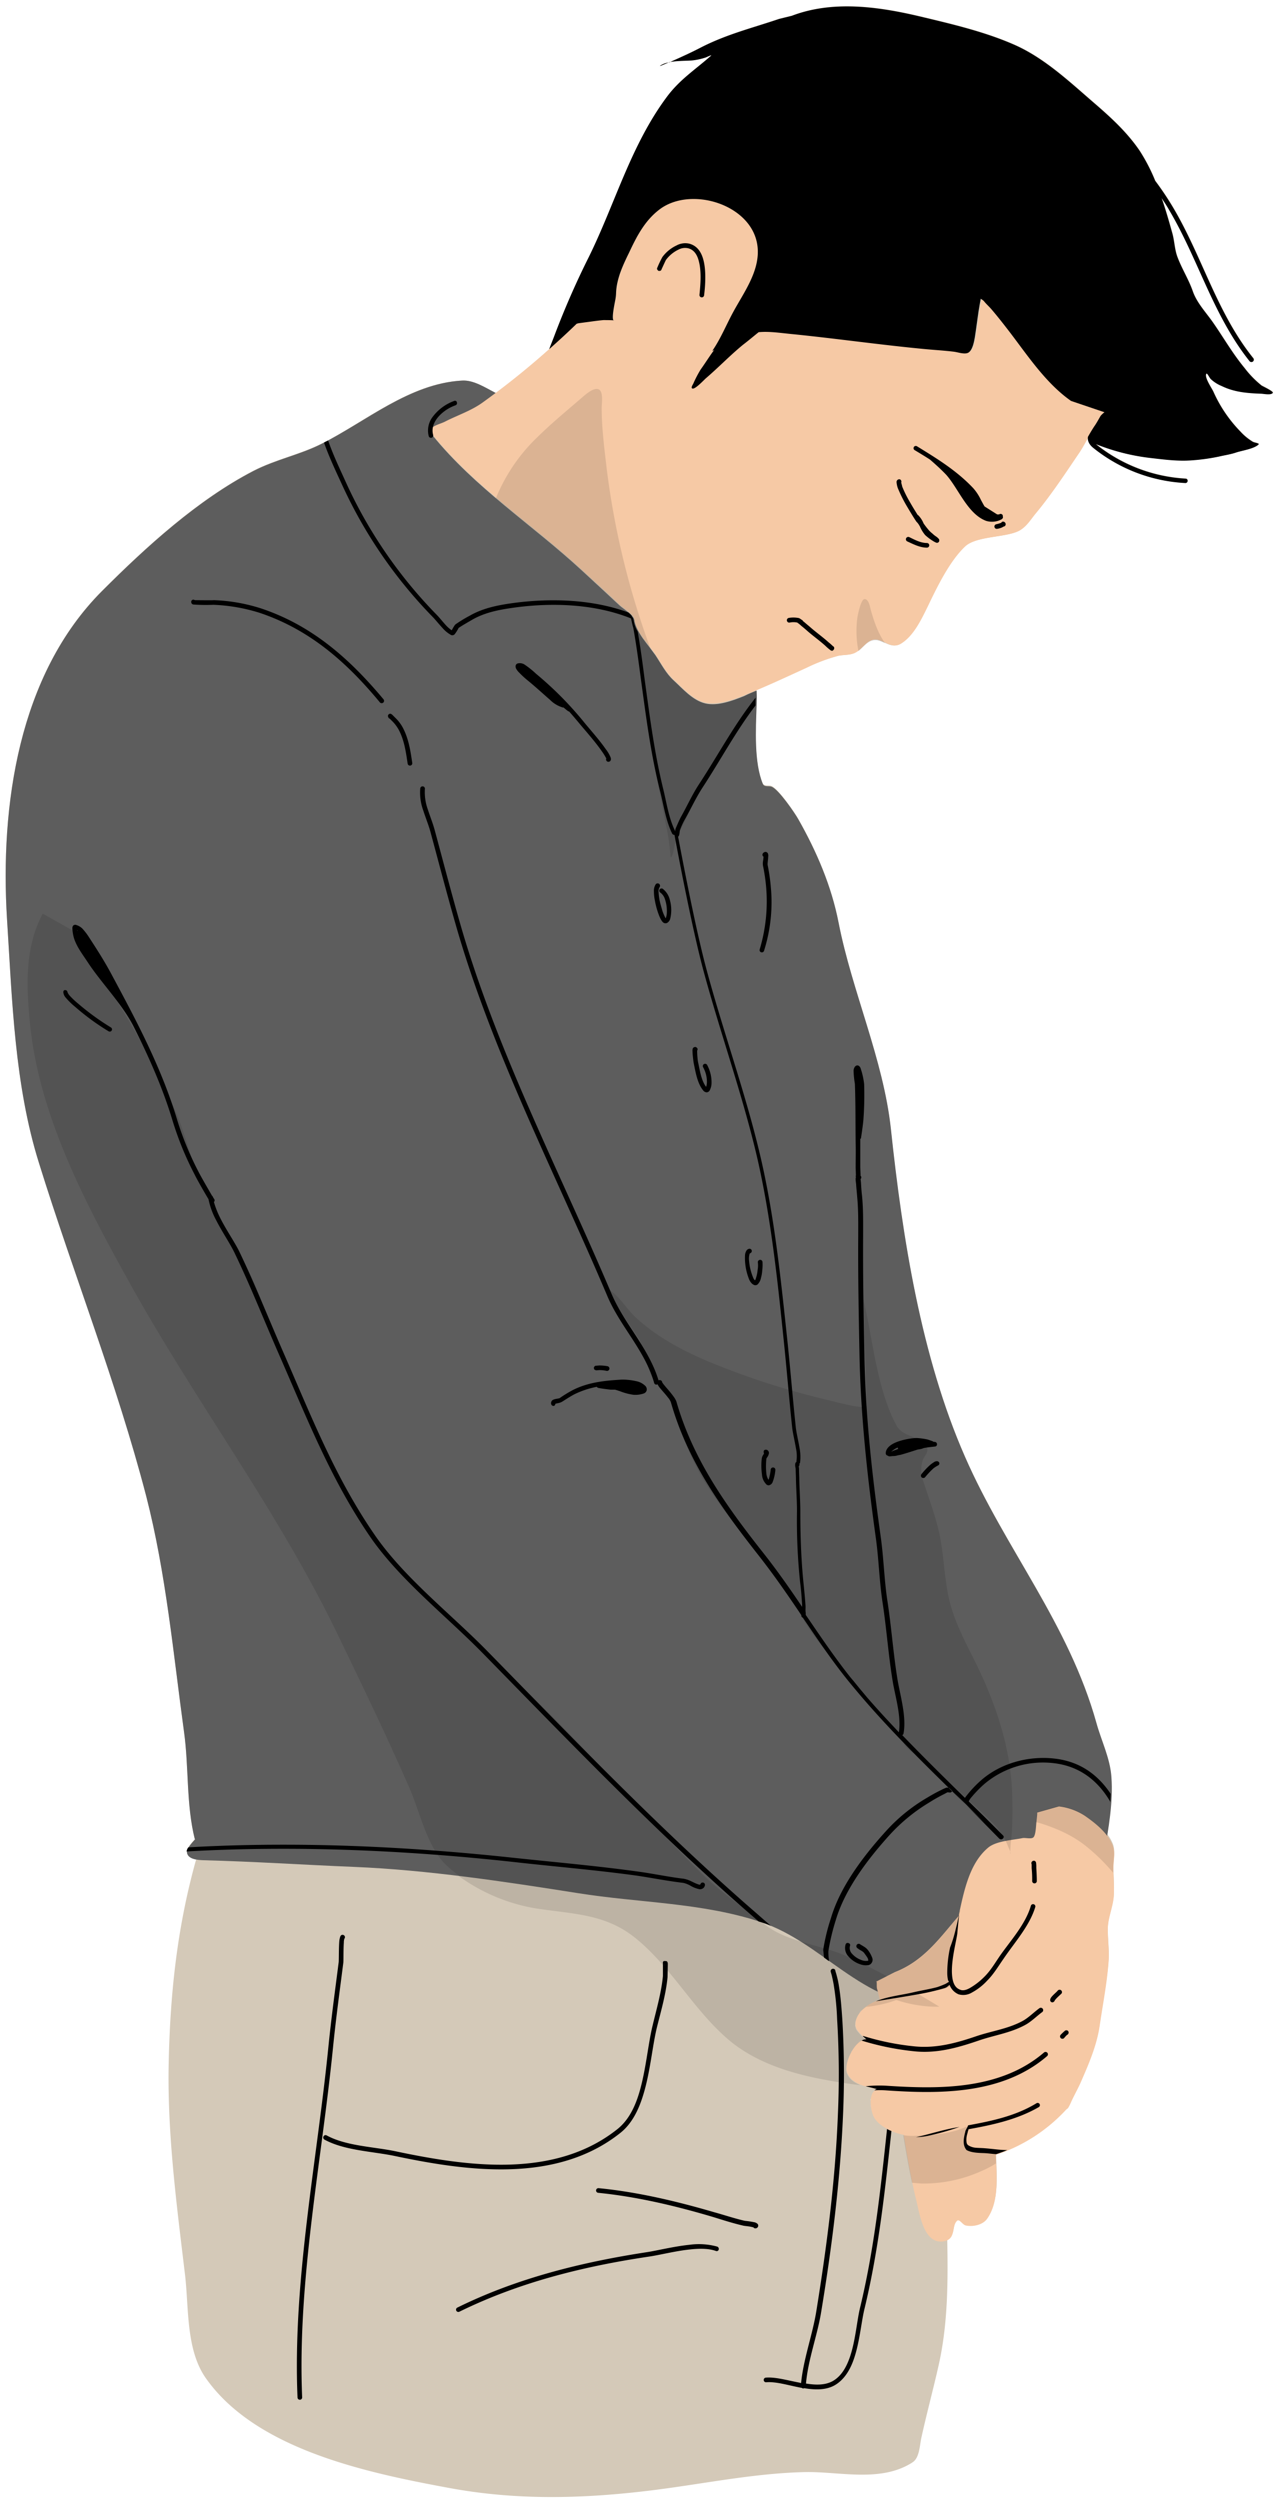
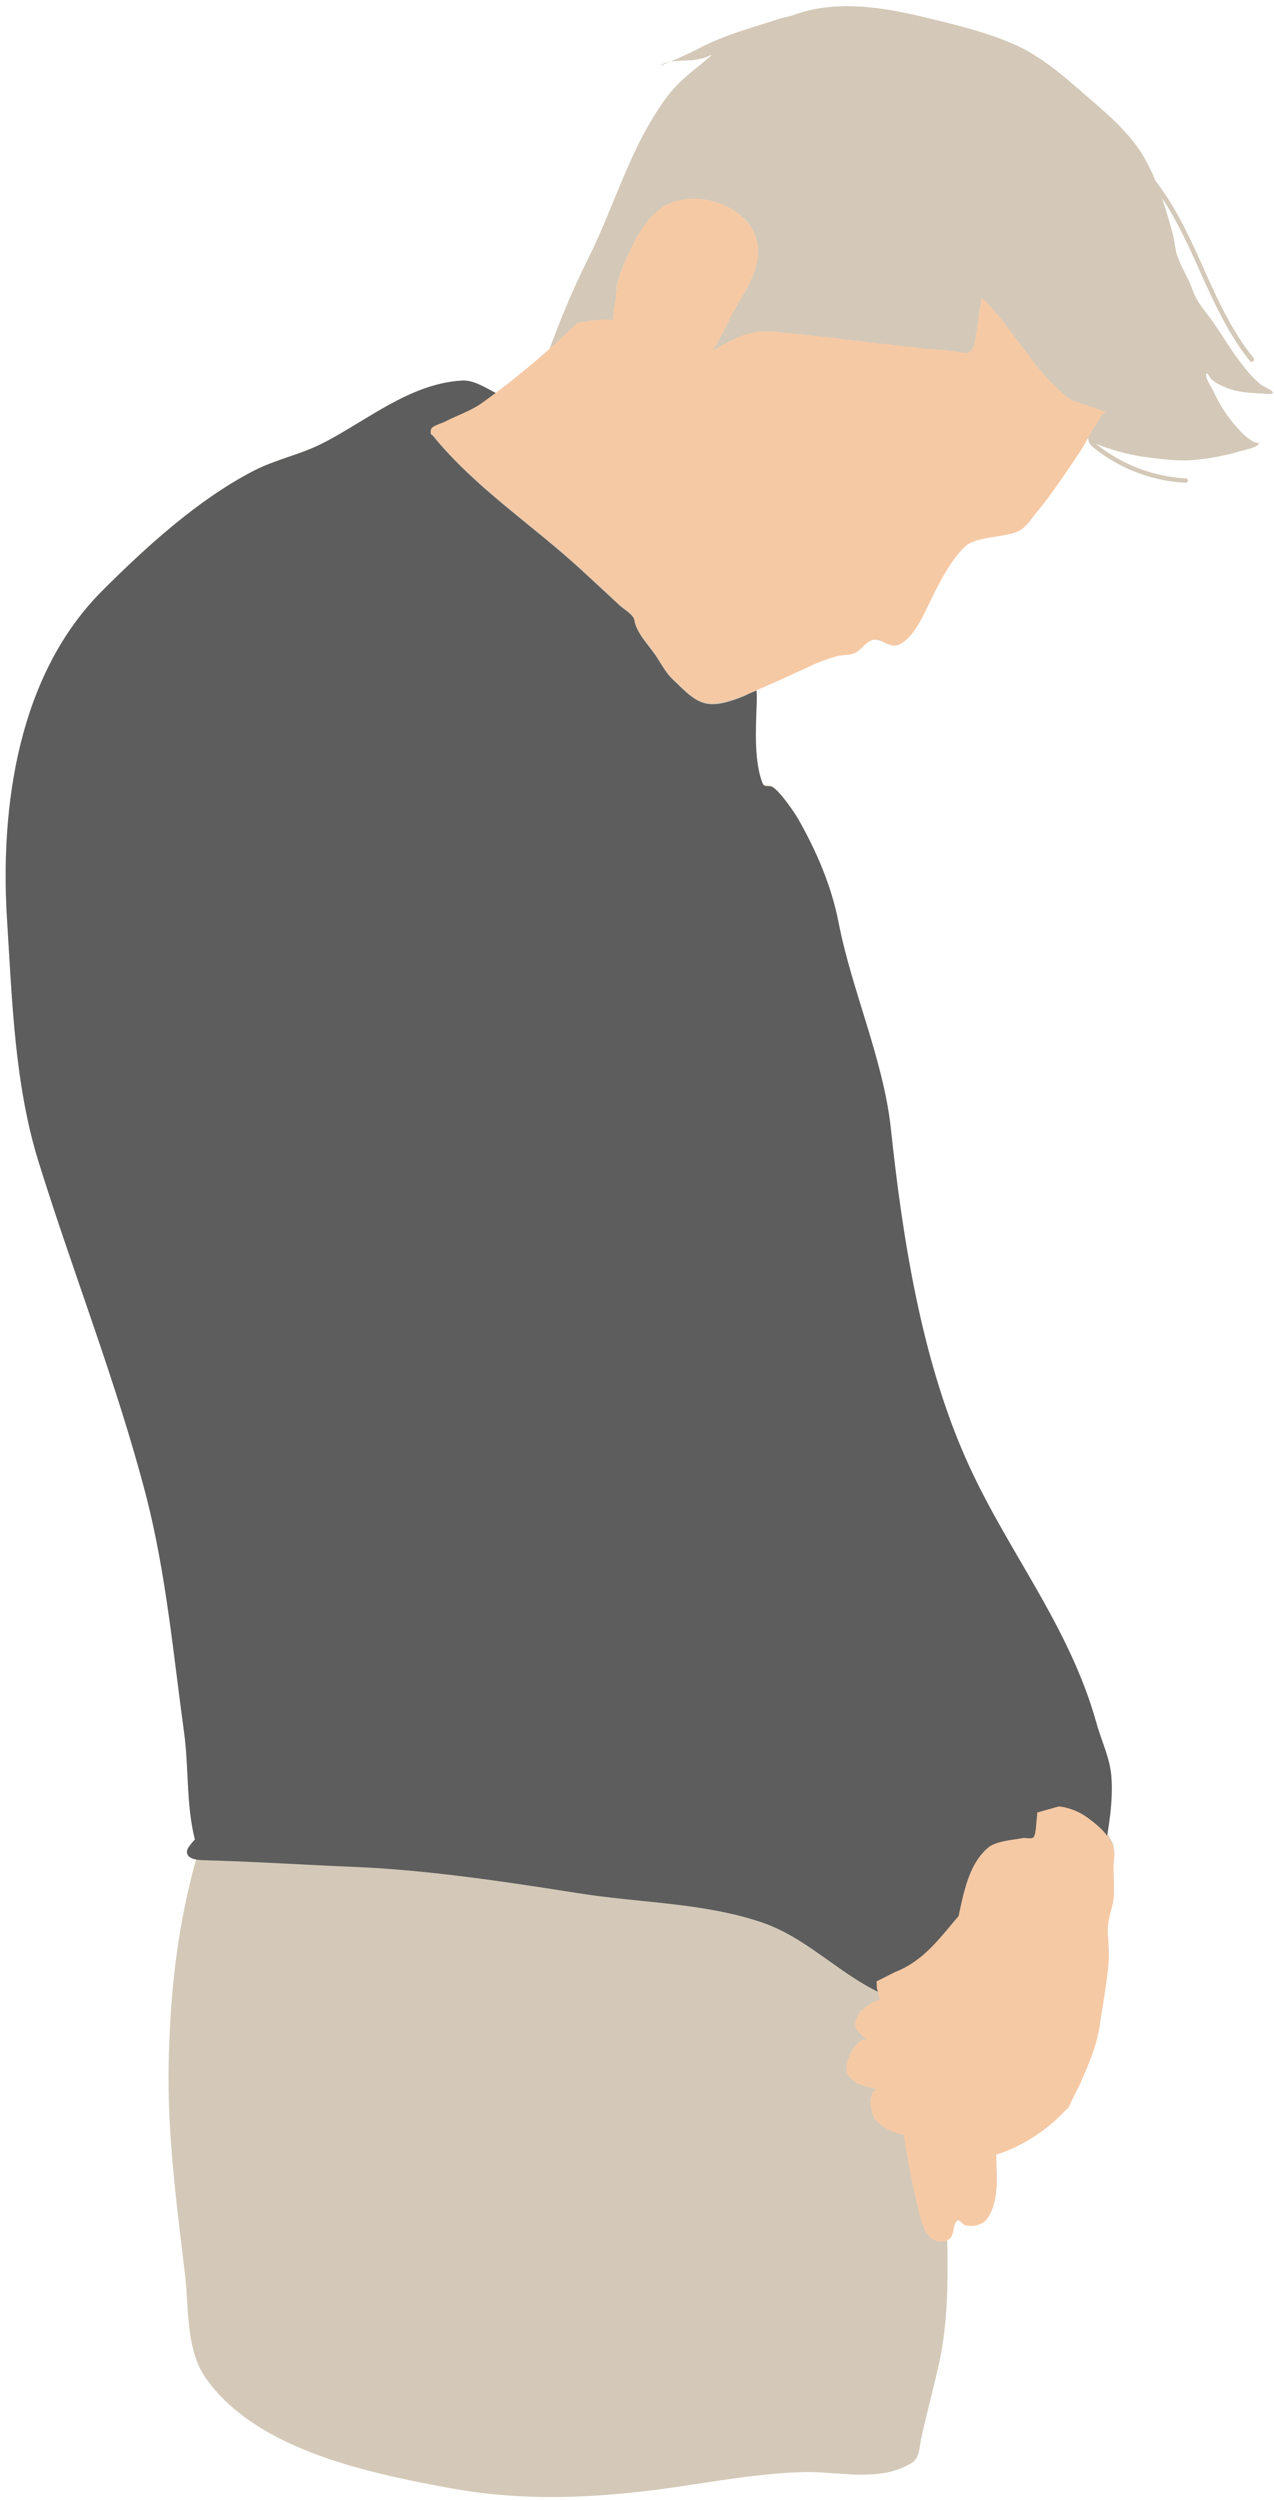
<svg xmlns="http://www.w3.org/2000/svg" data-name="Layer 1" fill="#000000" height="971.2" preserveAspectRatio="xMidYMid meet" version="1" viewBox="-2.2 -2.4 495.1 971.2" width="495.1" zoomAndPan="magnify">
  <g id="change1_1">
-     <path d="M212.7,132.2l-1.3,1.1c.7-1.9,1.5-3.8,2.2-5.7a322.686,322.686,0,0,1,13.2-30.1c10.3-20.9,16.3-43.4,30.4-62.3,5-6.7,11-10.5,17.1-15.9.5-.5-1.4.4-2.1.7a26.779,26.779,0,0,1-4.9,1.1c-1.8.2-6,.1-9.2.7l-2.1.9c-.5.2-1.8.8-1.5.5a8.245,8.245,0,0,1,3.6-1.3c.4-.2.9-.4,1.3-.6,3.6-1.6,7.1-3.2,10.6-5C280.2,11,290.2,8.6,300.8,5l4.9-1.2c15.7-6,33.3-3.6,49.1.1,12.6,3,26.1,6.1,37.9,11.4,11.5,5.2,21.2,14.4,30.6,22.5,6.5,5.6,12.8,11.4,17.6,18.5a70.449,70.449,0,0,1,6,11.6,115.567,115.567,0,0,1,6.9,10.3c11.4,19.2,17,40.9,31.2,58.6a.922.922,0,1,1-1.4,1.2c-14.2-17.8-19.9-39.6-31.3-58.8-.9-1.6-1.9-3.1-2.9-4.6,1.6,4.6,2.9,9.2,4.1,13.5.9,3.1.9,6.3,2,9.3,1.7,4.6,4.4,8.8,6,13.4s5.2,8.3,7.9,12.2c4.1,5.9,7.5,11.9,12.2,17.6a38.684,38.684,0,0,0,6.6,6.8c.4.3,4.8,2.3,4.4,2.9-.7,1-3.7.3-4.6.3-5.4-.2-10.4-.6-15.3-3a13.587,13.587,0,0,1-4.1-2.6c-.7-.6-1.6-2.9-1.9-2-.6,1.5,2.2,5.5,2.8,6.8A53.059,53.059,0,0,0,480,165.3a21.678,21.678,0,0,0,4.7,3.9c.7.5,3,.6,2.3,1.2-1.9,1.7-6.5,2.3-8.8,3.1-2.1.7-4.3,1-6.4,1.5a77.953,77.953,0,0,1-10.8,1.5c-5.2.4-10.5-.3-15.7-.9a82.005,82.005,0,0,1-21.4-5.4l.2.2a61.161,61.161,0,0,0,34.6,13.2.809.809,0,0,1,.8.9.846.846,0,0,1-1,.8,62.237,62.237,0,0,1-35.6-13.6c-2.7-2.2-2.1-4.3-2.1-4.4a46.519,46.519,0,0,1-3.6,6.1c-5.5,8.1-10.8,16.2-17,23.7-2,2.4-3.4,4.9-6.1,6.6-4.9,3-17,2.1-21.5,6.4-6,5.7-10.8,15.6-14.3,22.9-2.5,5.1-5.5,11.6-10.4,14.7-4.1,2.7-7.2-2.2-10.9-1.4-3,.6-4.4,3.9-7.4,5.2-1.9.8-4.1.6-6.1,1a67.439,67.439,0,0,0-12.3,4.6c-6.5,3-12.9,6-19.5,8.7,0,1.1.1,2.2.1,3.4v2.7c-.3,8.8-1,21.7,2.4,30,.6,1.5,2.4.7,3.5,1.2,2.7,1.1,8.9,10.1,10.3,12.6,7.1,12.5,12.9,25.9,15.7,40.3,5.2,26.6,17.4,53.1,20.3,80,4.5,42.2,11.7,88.4,28.8,127.4,15.7,35.9,40.3,64.8,51.1,103.5,1.9,6.9,5.3,13.6,5.8,20.9a52.973,52.973,0,0,1,.1,6.9v1.6h0v.1c-.3,4.7-.9,9.3-1.6,13.9a16.825,16.825,0,0,1,2,3.4c1.2,2.7.5,5.6.4,8.4-.1,3.9.4,7.9.1,11.9-.3,4.1-2.1,8.1-2.3,12.2-.1,4.3.6,8.6.3,12.9-.6,8.2-2.3,16.4-3.4,24.5s-4.4,15.5-7.6,22.8c-1.1,2.4-2.4,4.7-3.5,7.1a17.911,17.911,0,0,1-1.2,2.4,7.684,7.684,0,0,1-.7.6c-5.7,6.5-14.8,12.7-23.3,16.2l-.4.1h-.2l-.3.1h0l-.1.1-.2.1h-.1l-.2.1-.2.1h0l-.2.1-.2.1h0l-.3.1h-.1c-.1,0-.3.1-.4.1-.2.1-.3.1-.5.2h0l-.2.1-.2.1h0l-.2.1c.1,8.3,1.4,18.1-3.4,24.9-1.7,2.4-5.6,3.2-8.3,2.6-1.3-.3-2.5-2.8-3.4-1.8-2.1,2.1-.5,6.1-3.9,7.6.3,16.4.3,32.8-3.3,48.9-2.1,9.4-4.6,18.6-6.7,28.1-.7,2.9-.7,8.1-3.5,9.8-12,7.6-28.3,3.2-41.4,3.5-20.8.5-41.2,5-62,7.4-25.6,3-50.5,3.5-76-1.2-31.4-5.8-74.9-14.8-94.6-42.5-7.8-11-6.6-27.4-8.2-40.2-3.2-26.9-6.9-53.7-6.4-80.8.5-27.8,3.1-53.9,10.7-80.7-1.9-.3-3.8-1-3.9-3v-.3h0v-.1h0v-.1h0v-.1h0v-.1h0V716h0v-.1h0v-.1l.1-.1.1-.1h0l.1-.1h0c1.2-2,3.7-4.3,2.6-3.3-3.4-13.5-2.3-28-4.2-41.7-4.2-30.6-7-61.6-14.7-91.6C43.2,534.7,26.5,492.8,13,449.4,3.5,419.1,2.6,386,.6,354.7c-2.7-43.9,4.4-94.9,37-127.5,17.2-17.2,37.2-35.4,58.8-46.6,8.8-4.5,17.8-6.2,26.2-10.4l1.2-.6.8-.4.8-.4c16.5-8.9,32.5-22.1,51.9-23.2,4.5-.3,9,2.7,13.3,4.9C198.3,144.7,205.6,138.6,212.7,132.2ZM348.5,826.9c.1,0,.3.1.4.1Zm-.5-.1c.1,0,.3.1.4.1Zm-.2-.1.2.1-.4-.1Zm-.7-.1c.1,0,.3.1.4.1Zm-.4-.2c.1,0,.3.1.4.1Zm-.3-.1.3.1-.4-.1Zm-.6-.2c.1,0,.3.1.4.1Zm-.5-.1c.1.1.3.1.4.2Zm-.3-.1.3.1-.4-.2Zm-.6-.3c.1.1.3.1.4.2Zm-.1,0h0l-.1-.1Zm-.5-.2h0l-.2-.1Zm-.4-.2h0l-.2-.1Zm-.5-.3h0l-.2-.1Zm-.6-.3.2.1-.4-.2Zm-.6-.3c.1.1.2.1.4.2Zm-.2-.1Zm-.2-.2Zm-.3-.1Zm-.2-.2Zm-.2-.2Zm-.3-.1Zm-.2-.2Zm-.2-.2Zm-.2-.2Zm-.2-.1Zm-.3-.2Zm-.2-.2Zm-.1-.2Zm-.2-.2Zm-.2-.2Zm-.2-.2Zm-.1-.2Zm-.2-.2Zm-.2-.2Zm-.1-.2Zm-.1-.2Zm-.2-.2Zm-.1-.2Zm-.1-.2Zm-.1-.2Zm-.1-.3Zm-.5-1.7c0,.1.1.2.1.3l-.1-.3a.367.367,0,0,0-.1-.3Zm-.3-1.8v.3c0-.2-.1-.4-.1-.6Zm-.1-1.9v0Zm.1-.9v.6A.629.629,0,0,1,336.2,813.1Zm.2-1.3h0v0Zm.4-1-.3.6Zm.7-.9-.1.1-.1.1Zm.9-.6Zm-.3-.1h0Zm-5.3-1.5.4.1.2.1A3.933,3.933,0,0,1,332.8,807.7Zm-.8-.3a4.875,4.875,0,0,0,.7.3c-.4-.1-.7-.3-1.1-.4Zm-2-1,.2.1-.2-.1c-.1,0-.1-.1-.2-.1Zm-1.3-1,.2.1.1.1C328.8,805.5,328.8,805.4,328.7,805.4Zm-1.4-1.9Zm-.5-1.6v0Zm.6-4.1-.1.3c-.1.4-.2.7-.3,1.1l-.1.3C327.1,798.9,327.2,798.4,327.4,797.8Zm1.6-3.5-.2.3a.367.367,0,0,0-.1.3l-.1.3A3.919,3.919,0,0,1,329,794.3Zm1.9-2.6h0l.2-.2Zm1.4-1.1-.2.1a2.651,2.651,0,0,0-.6.5l-.2.2A7.006,7.006,0,0,1,332.3,790.6Zm1-.5Zm.2,0Zm.1-.1Zm.1,0Zm.2,0Zm.1,0Zm.4,0h0Zm-.3,0Zm.2,0Zm-.7-.9.2.1-.2-.1Zm-.4-.3-.1-.1Zm-1.2-1.2.2.2.1.1Zm-1.3-1.8a.1.1,0,0,0,.1.1l.1.1A.215.215,0,0,1,330.7,785.8Zm-.4-1.5h0c0,.3.1.5.1.7A1.483,1.483,0,0,1,330.3,784.3Zm.1-1.3c0,.2-.1.3-.1.5A1.087,1.087,0,0,1,330.4,783Zm1-2.4-.1.3a2.186,2.186,0,0,1,.3-.5Zm1.4-1.9c-.3.3-.5.6-.8.9l-.2.2c.2-.3.5-.6.7-.9Zm.9-.8Zm.3-.3Zm.2-.2Zm.3-.2Zm.3-.2Zm.3-.2-.2.1.3-.2Zm.3-.1h0l.2-.1Zm.6-.4c-.1.1-.2.1-.4.2Zm.3-.2-.2.1.2-.1Zm.3-.1h0l.2-.1Zm.6-.3c-.1.1-.3.1-.4.2Zm.3-.2-.2.1.2-.1Zm.4-.1-.1.1.3-.1Zm.6-.3-.3.1h0A.494.494,0,0,0,338.5,775.1Zm.3-.1-.3.1h0l.3-.1Zm.4-.1h0l.1-.1Zm.3-.2h0l.3-.1Zm-.9-3.4Zm-.8-.4Zm-.8-.4Zm-.8-.4Zm-.8-.5Zm-.8-.4Zm-1.6-.9Zm-1.6-1,.9.6Zm-.7-.4.4.3-.7-.4Zm-.7-.5.2.2-.7-.4Zm-1.6-1,.9.6Zm-.7-.5.6.4-.8-.5Zm-.8-.5.3.2-.6-.4Zm-.7-.5.2.1-.8-.5Zm-1.6-1.1.9.6Zm-2.9-2.1c.6.4,1.1.8,1.7,1.2Zm-4.3-3,.9.6-.4-.3Zm-1.6-1.1c.4.3.9.6,1.3.9Zm-.9-.7Zm-1.1-.7.3.2-.1-.1Zm-.9-.6.3.2-.2-.1Zm-.9-.6.2.1-.2-.1Zm-1.1-.7.2.1H311Zm-.9-.7.3.2-.1-.1Zm-1-.5.3.2-.3-.2Zm-1.5-1c.2.1.5.3.7.4Zm-.9-.5c.2.1.5.3.7.4Zm-.7-.4.6.4-.4-.2Zm-.8-.5c.2.1.5.3.7.4Zm-.8-.4.6.3-.3-.2Zm-.8-.5c.2.1.5.3.7.4Zm-.8-.4.6.3-.3-.1Zm-.8-.4a2.506,2.506,0,0,1,.7.4Zm-.9-.5.7.4-.2-.1Zm-.7-.3a2.506,2.506,0,0,1,.7.4Zm-.9-.5c.2.1.5.2.7.3Zm-.6-.2.1.1-.1-.1Zm-.6-.3.2.1-.2-.1Zm-.5-.2.2.1-.2-.1Zm-2.7-1.1Zm-.5-.1Zm-.5-.2ZM75.8,720.3h0Zm-.2,0h0Zm-.3,0Zm-.4-.1Zm-.3,0Zm199.9-449h0Zm-1.9-.1h-.2a.139.139,0,0,1,.2,0h0Zm4.9-.1c-.2,0-.5.1-.7.1A1.7,1.7,0,0,1,277.5,271Zm-6.7-.4.9.3Zm-1.7-.7.2.1-.2-.1-.2-.1Zm14.7-.6-.5.2-.4.1Zm3-1.2,1.3-.5.2-.1ZM259.5,262c2.1,1.9,4.2,4.2,6.7,6.1a70.28,70.28,0,0,1-6.3-5.7Zm30.2,5-.9.4.6-.2Zm1.3-.6-.6.3.3-.1ZM258.5,261l.5.5Zm-3.6-5a9.223,9.223,0,0,1,.5.8l-.1-.2Zm-4-6a13.656,13.656,0,0,1,1.5,2.1C252,251.5,251.4,250.8,250.9,250Zm-2.3-3,.1.2-.1-.2-.3-.4Zm-2.1-3c.5.8,1.1,1.6,1.6,2.4-.5-.6-.9-1.3-1.4-2Zm-.5-.9-.2-.4Zm-1.1-2.2Zm-.2-.6Zm-.1-.3Zm-.1-.3Zm-.2-1.2Zm0-.1Zm-.1-.1Zm-.1-.4Zm-.1-.1c0,.1.1.1.1.2A.349.349,0,0,0,244,237.8Zm-.1-.2a.349.349,0,0,1,.1.2C244,237.7,243.9,237.7,243.9,237.6Zm-.1-.2c0,.1.1.1.1.2C243.8,237.5,243.8,237.5,243.8,237.4Zm-.4-.4c.1.1.1.2.2.3C243.6,237.2,243.5,237.1,243.4,237Zm-.1-.2Zm-.4-.4Zm-.2-.2Zm-.2-.2Zm-.2-.1Zm-2.7-2.1-.4-.3c.8.6,1.9,1.4,2.9,2.2C241.3,235,240.4,234.4,239.6,233.8Zm-.8-.7.2.1-.2-.1-.1-.1Zm-11.2-10.4c2.2,2.1,4.4,4.1,6.7,6.2C232,226.8,229.8,224.7,227.6,222.7Zm-13-11.6.9.8c1.3,1.1,2.7,2.3,4,3.5C217.9,213.9,216.2,212.5,214.6,211.1Zm-43.2-37.9a6.47,6.47,0,0,1,.8.9l.8.9.1.1c10.1,10.7,21.7,19.8,33.1,29.1-11.4-9.3-23-18.5-33.1-29.1l-.1-.1-.8-.9A6.47,6.47,0,0,0,171.4,173.2Zm-3.3-3.7-.7-.8-.6-.7.6.7Zm255.7-6.7c-.1.1-.1.2-.2.2-1,1.4-1.8,2.9-2.7,4.4a40.866,40.866,0,0,1,2.7-4.4c.1-.2.2-.3.3-.5Zm-256.4.3c-.2.1-.5.2-.7.3l.2-.1A1.689,1.689,0,0,0,167.4,163.1Zm2.8-1.1c-.7.3-1.5.6-2.3.9.9-.4,1.9-.7,2.6-1Zm8.1-3.8-.9.4c-.3.1-.6.3-.9.4l-1.9.8A29.535,29.535,0,0,0,178.3,158.2Zm247.6,1Zm.1-.1Zm0-.1Zm.1-.1Zm1.3-1.1h0a5.008,5.008,0,0,0-1.2,1.1C426.6,158.5,427.3,157.9,427.4,157.8Zm0,0Zm-240.6-4.5a14.629,14.629,0,0,1-1.3.9,32.485,32.485,0,0,1-5.1,3,42.672,42.672,0,0,0,5.1-3Zm1.2-.9-.9.7.9-.7Zm1.3-1-.9.7.9-.7Zm1.3-1-1.1.8.8-.6Zm216.1-3.5h0l-.2-.2ZM404,144a6.034,6.034,0,0,0,.8.8l-.4-.4Zm-7.4-9.2-.7-.9c.8,1.1,1.6,2.2,2.5,3.3Zm-23.7.1h0Zm-5.4-.9.7.1-.7-.1-.7-.1Zm-92.7,0Zm0-.1Zm0,0Zm0,0Zm0,0Zm85.7-.5c2,.2,3.9.3,5.9.5C364.4,133.7,362.5,133.6,360.5,133.4Zm-85.7.5Zm.2,0Zm-.2,0Zm.6-.3-.2.1h0ZM376,132.5l-.1.2v.1C375.9,132.7,376,132.6,376,132.5Zm-28.5-.3,1.3.1-1.3-.1-2.3-.3ZM214,131.1l-1.1,1,.4-.4Zm94.2-3.5c11.6,1.2,23.1,2.7,34.6,4-12.1-1.4-24.1-3-36.2-4.1Zm-92.7,2.1-1.3,1.1.2-.2Zm161.2.4.1-.4a.6.6,0,0,1,.1-.4l-.1.4Zm-159.9-1.6c-.4.4-.9.8-1.3,1.2Zm1.2-1.1-1,.9.7-.7Zm170.3-3.5c.8,1,1.5,1.9,2.2,2.9l1.2,1.5-1.2-1.5A31.549,31.549,0,0,0,388.3,123.9Zm-83.2,3.4h0Zm-1.5-.1h.3l-1.1-.1h-.4Zm-2.6-.3c.4,0,.8.1,1.2.1Zm-81.7-.7-.8.8.5-.4Zm80.9.6h0Zm-.9-.1h0Zm-.8,0h0Zm-5.5,0Zm.4-.1Zm4.3,0h0Zm-3.9,0Zm3.2,0h0Zm-2.7,0Zm2.1,0h0Zm-1.3,0h0Zm.7,0h0Zm-.4,0h0ZM220.5,125l-.9.8.3-.3Zm2.1-1.7.3-.1a4.076,4.076,0,0,1-.7.2l-1.2,1.2,1.2-1.2h0Zm-.5.2Zm.9-.3Zm0,0h0Zm13.6-1.1Zm-.1,0Zm.1,0Zm-.1,0Zm-.1,0h0c.1,0,.1,0,.1.1h0c0-.1,0-.1-.1-.1Zm148.7-2.3.5.6c.2.2.3.4.5.6l.8,1.1C386.3,121.3,385.7,120.5,385.1,119.8ZM232.8,122Zm145.8-4.8c-.1.9-.3,1.7-.4,2.6A20.236,20.236,0,0,0,378.6,117.2Zm-92-4.7c-.7,1.3-1.5,2.6-2.3,3.9C285.1,115.1,285.9,113.8,286.6,112.5Zm95.3,3.7.1.1-.1-.1-.2-.2Zm-1.5-1.6.1.1c.2.2.3.4.5.6l-.2-.2c-.1-.1-.2-.3-.3-.4C380.5,114.6,380.5,114.6,380.4,114.6Zm-.5-.5.1.1.1.1C380.1,114.2,380,114.2,379.9,114.1Zm-142.8-.3v0Zm142.1-.1Zm-142-.1Zm0,0Zm.7-6.4a23.181,23.181,0,0,0-.6,3.8C237.5,109.7,237.7,108.4,237.9,107.2Zm53-3.4c-.1.4-.3.7-.4,1.1A3.582,3.582,0,0,1,290.9,103.8Zm-52.2.8.1-.3.2-.5A1.135,1.135,0,0,0,238.7,104.6Zm1.7-4.4.1-.2.2-.5A4.875,4.875,0,0,1,240.4,100.2Zm52.1-3.8v0Zm-.2-3.4v.7A1.634,1.634,0,0,0,292.3,93Zm-46.6-3.6.3-.6-.9,1.5A3.49,3.49,0,0,0,245.7,89.4Zm44.2-3.1c.2.3.3.6.5.9A4.053,4.053,0,0,0,289.9,86.3Zm-41.1-1.7-1.5,2.1Zm37.7-2.5a22.845,22.845,0,0,1,2.9,3.3C288.5,84.3,287.5,83.2,286.5,82.1Zm-36.5,1a1.794,1.794,0,0,0-.5.7A4.233,4.233,0,0,1,250,83.1Zm2-2.1.2-.2a6.034,6.034,0,0,0-.8.8A1.7,1.7,0,0,1,252,81Zm1-.9-.2.2.2-.2Zm27.6-2a33.713,33.713,0,0,1,3.2,1.9,24.3,24.3,0,0,0-3.5-2Zm-19.7-2.3a18.337,18.337,0,0,0-6,2.8l.3-.2A19.641,19.641,0,0,1,260.9,75.8Zm12-.3.4.1a26.43,26.43,0,0,1,4.8,1.4A25.47,25.47,0,0,0,272.9,75.5Zm-11.3.2.3-.1.4-.1A6.373,6.373,0,0,0,261.6,75.7Zm1.8-.4-.3.1.3-.1h0Zm139.9,67.9c-1-1.1-1.9-2.3-2.9-3.5,1.1,1.3,2.1,2.6,3.2,3.9ZM374,134.7h-.1a1.421,1.421,0,0,0,.6-.2.349.349,0,0,0,.2-.1l-.1.1a.349.349,0,0,1-.2.1C374.3,134.6,374.2,134.7,374,134.7Zm3.1-7-.1.9c.3-2.1.6-4.1.9-6.2C377.6,124.1,377.4,125.9,377.1,127.7ZM224.7,123l-.6.1-.6.1a1.268,1.268,0,0,0,.6-.1Zm159-4.8c.3.4.6.7.9,1.1l-.5-.6c-.3-.4-.6-.7-.9-1.1Zm-96.2-7.3-.4.8c.4-.8.9-1.5,1.3-2.3A11.905,11.905,0,0,0,287.5,110.9Zm1.4-2.7-.2.4c.3-.5.5-1,.8-1.6ZM238.2,106c-.1.2-.1.5-.2.7l.1-.5Zm3.3-8.3.9-1.8-.4.9-.9,1.8Zm2.5-5.1a5.938,5.938,0,0,1-.4.8l.3-.6Zm48.1-.7.1.4-.3-1.5A5.16,5.16,0,0,0,292.1,91.9Zm-.5-2h0l.1.5C291.7,90.2,291.6,90.1,291.6,89.9Zm-5.7-8.3.3.2c-.3-.3-.6-.5-.8-.7A1.205,1.205,0,0,0,285.9,81.6Zm-13.8-6.2a26.637,26.637,0,0,0-6.9-.3h.4a26.7,26.7,0,0,1,6.9.4Z" fill="#d4c9b8" fill-rule="evenodd" transform="translate(-.078 -.154)" />
+     <path d="M212.7,132.2l-1.3,1.1c.7-1.9,1.5-3.8,2.2-5.7a322.686,322.686,0,0,1,13.2-30.1c10.3-20.9,16.3-43.4,30.4-62.3,5-6.7,11-10.5,17.1-15.9.5-.5-1.4.4-2.1.7a26.779,26.779,0,0,1-4.9,1.1c-1.8.2-6,.1-9.2.7l-2.1.9c-.5.2-1.8.8-1.5.5a8.245,8.245,0,0,1,3.6-1.3c.4-.2.9-.4,1.3-.6,3.6-1.6,7.1-3.2,10.6-5C280.2,11,290.2,8.6,300.8,5l4.9-1.2c15.7-6,33.3-3.6,49.1.1,12.6,3,26.1,6.1,37.9,11.4,11.5,5.2,21.2,14.4,30.6,22.5,6.5,5.6,12.8,11.4,17.6,18.5a70.449,70.449,0,0,1,6,11.6,115.567,115.567,0,0,1,6.9,10.3c11.4,19.2,17,40.9,31.2,58.6a.922.922,0,1,1-1.4,1.2c-14.2-17.8-19.9-39.6-31.3-58.8-.9-1.6-1.9-3.1-2.9-4.6,1.6,4.6,2.9,9.2,4.1,13.5.9,3.1.9,6.3,2,9.3,1.7,4.6,4.4,8.8,6,13.4s5.2,8.3,7.9,12.2c4.1,5.9,7.5,11.9,12.2,17.6a38.684,38.684,0,0,0,6.6,6.8c.4.3,4.8,2.3,4.4,2.9-.7,1-3.7.3-4.6.3-5.4-.2-10.4-.6-15.3-3a13.587,13.587,0,0,1-4.1-2.6c-.7-.6-1.6-2.9-1.9-2-.6,1.5,2.2,5.5,2.8,6.8A53.059,53.059,0,0,0,480,165.3a21.678,21.678,0,0,0,4.7,3.9c.7.5,3,.6,2.3,1.2-1.9,1.7-6.5,2.3-8.8,3.1-2.1.7-4.3,1-6.4,1.5a77.953,77.953,0,0,1-10.8,1.5c-5.2.4-10.5-.3-15.7-.9a82.005,82.005,0,0,1-21.4-5.4l.2.2a61.161,61.161,0,0,0,34.6,13.2.809.809,0,0,1,.8.9.846.846,0,0,1-1,.8,62.237,62.237,0,0,1-35.6-13.6c-2.7-2.2-2.1-4.3-2.1-4.4a46.519,46.519,0,0,1-3.6,6.1c-5.5,8.1-10.8,16.2-17,23.7-2,2.4-3.4,4.9-6.1,6.6-4.9,3-17,2.1-21.5,6.4-6,5.7-10.8,15.6-14.3,22.9-2.5,5.1-5.5,11.6-10.4,14.7-4.1,2.7-7.2-2.2-10.9-1.4-3,.6-4.4,3.9-7.4,5.2-1.9.8-4.1.6-6.1,1a67.439,67.439,0,0,0-12.3,4.6c-6.5,3-12.9,6-19.5,8.7,0,1.1.1,2.2.1,3.4v2.7c-.3,8.8-1,21.7,2.4,30,.6,1.5,2.4.7,3.5,1.2,2.7,1.1,8.9,10.1,10.3,12.6,7.1,12.5,12.9,25.9,15.7,40.3,5.2,26.6,17.4,53.1,20.3,80,4.5,42.2,11.7,88.4,28.8,127.4,15.7,35.9,40.3,64.8,51.1,103.5,1.9,6.9,5.3,13.6,5.8,20.9a52.973,52.973,0,0,1,.1,6.9v1.6h0v.1c-.3,4.7-.9,9.3-1.6,13.9a16.825,16.825,0,0,1,2,3.4c1.2,2.7.5,5.6.4,8.4-.1,3.9.4,7.9.1,11.9-.3,4.1-2.1,8.1-2.3,12.2-.1,4.3.6,8.6.3,12.9-.6,8.2-2.3,16.4-3.4,24.5s-4.4,15.5-7.6,22.8c-1.1,2.4-2.4,4.7-3.5,7.1a17.911,17.911,0,0,1-1.2,2.4,7.684,7.684,0,0,1-.7.6c-5.7,6.5-14.8,12.7-23.3,16.2l-.4.1h-.2l-.3.1h0l-.1.1-.2.1h-.1l-.2.1-.2.1h0l-.2.1-.2.1h0l-.3.1h-.1c-.1,0-.3.1-.4.1-.2.1-.3.1-.5.2h0l-.2.1-.2.1h0l-.2.1c.1,8.3,1.4,18.1-3.4,24.9-1.7,2.4-5.6,3.2-8.3,2.6-1.3-.3-2.5-2.8-3.4-1.8-2.1,2.1-.5,6.1-3.9,7.6.3,16.4.3,32.8-3.3,48.9-2.1,9.4-4.6,18.6-6.7,28.1-.7,2.9-.7,8.1-3.5,9.8-12,7.6-28.3,3.2-41.4,3.5-20.8.5-41.2,5-62,7.4-25.6,3-50.5,3.5-76-1.2-31.4-5.8-74.9-14.8-94.6-42.5-7.8-11-6.6-27.4-8.2-40.2-3.2-26.9-6.9-53.7-6.4-80.8.5-27.8,3.1-53.9,10.7-80.7-1.9-.3-3.8-1-3.9-3v-.3h0v-.1h0v-.1h0v-.1h0v-.1h0V716h0v-.1h0v-.1l.1-.1.1-.1h0l.1-.1h0c1.2-2,3.7-4.3,2.6-3.3-3.4-13.5-2.3-28-4.2-41.7-4.2-30.6-7-61.6-14.7-91.6C43.2,534.7,26.5,492.8,13,449.4,3.5,419.1,2.6,386,.6,354.7c-2.7-43.9,4.4-94.9,37-127.5,17.2-17.2,37.2-35.4,58.8-46.6,8.8-4.5,17.8-6.2,26.2-10.4l1.2-.6.8-.4.8-.4c16.5-8.9,32.5-22.1,51.9-23.2,4.5-.3,9,2.7,13.3,4.9C198.3,144.7,205.6,138.6,212.7,132.2ZM348.5,826.9c.1,0,.3.1.4.1Zm-.5-.1c.1,0,.3.1.4.1Zm-.2-.1.2.1-.4-.1Zm-.7-.1c.1,0,.3.1.4.1Zm-.4-.2c.1,0,.3.1.4.1Zm-.3-.1.3.1-.4-.1Zm-.6-.2c.1,0,.3.1.4.1Zm-.5-.1c.1.1.3.1.4.2Zm-.3-.1.3.1-.4-.2Zm-.6-.3c.1.1.3.1.4.2Zm-.1,0h0l-.1-.1Zm-.5-.2h0l-.2-.1Zm-.4-.2h0l-.2-.1Zm-.5-.3h0l-.2-.1Zm-.6-.3.2.1-.4-.2Zm-.6-.3c.1.1.2.1.4.2Zm-.2-.1Zm-.2-.2Zm-.3-.1Zm-.2-.2Zm-.2-.2Zm-.3-.1Zm-.2-.2Zm-.2-.2Zm-.2-.2Zm-.2-.1Zm-.3-.2Zm-.2-.2Zm-.1-.2Zm-.2-.2Zm-.2-.2Zm-.2-.2Zm-.1-.2Zm-.2-.2Zm-.2-.2Zm-.1-.2Zm-.1-.2Zm-.2-.2Zm-.1-.2Zm-.1-.2Zm-.1-.2Zm-.1-.3Zm-.5-1.7c0,.1.1.2.1.3l-.1-.3a.367.367,0,0,0-.1-.3Zm-.3-1.8v.3c0-.2-.1-.4-.1-.6Zm-.1-1.9v0Zm.1-.9v.6A.629.629,0,0,1,336.2,813.1Zm.2-1.3h0v0Zm.4-1-.3.6Zm.7-.9-.1.1-.1.1Zm.9-.6Zm-.3-.1h0Zm-5.3-1.5.4.1.2.1A3.933,3.933,0,0,1,332.8,807.7Zm-.8-.3a4.875,4.875,0,0,0,.7.3c-.4-.1-.7-.3-1.1-.4Zm-2-1,.2.1-.2-.1c-.1,0-.1-.1-.2-.1Zm-1.3-1,.2.1.1.1C328.8,805.5,328.8,805.4,328.7,805.4Zm-1.4-1.9Zm-.5-1.6v0Zm.6-4.1-.1.3c-.1.4-.2.7-.3,1.1l-.1.3C327.1,798.9,327.2,798.4,327.4,797.8Zm1.6-3.5-.2.3a.367.367,0,0,0-.1.3l-.1.3A3.919,3.919,0,0,1,329,794.3Zm1.9-2.6h0l.2-.2Zm1.4-1.1-.2.1a2.651,2.651,0,0,0-.6.5l-.2.2A7.006,7.006,0,0,1,332.3,790.6Zm1-.5Zm.2,0Zm.1-.1Zm.1,0Zm.2,0Zm.1,0Zm.4,0h0Zm-.3,0Zm.2,0Zm-.7-.9.2.1-.2-.1Zm-.4-.3-.1-.1Zm-1.2-1.2.2.2.1.1Zm-1.3-1.8a.1.1,0,0,0,.1.1l.1.1A.215.215,0,0,1,330.7,785.8Zm-.4-1.5h0c0,.3.1.5.1.7A1.483,1.483,0,0,1,330.3,784.3Zm.1-1.3c0,.2-.1.3-.1.5A1.087,1.087,0,0,1,330.4,783Zm1-2.4-.1.3a2.186,2.186,0,0,1,.3-.5Zm1.4-1.9c-.3.3-.5.6-.8.9l-.2.2c.2-.3.5-.6.7-.9Zm.9-.8Zm.3-.3Zm.2-.2Zm.3-.2Zm.3-.2Zm.3-.2-.2.1.3-.2Zm.3-.1h0l.2-.1Zm.6-.4c-.1.1-.2.1-.4.2Zm.3-.2-.2.1.2-.1Zm.3-.1h0l.2-.1Zm.6-.3c-.1.1-.3.1-.4.2Zm.3-.2-.2.1.2-.1Zm.4-.1-.1.1.3-.1Zm.6-.3-.3.1h0A.494.494,0,0,0,338.5,775.1Zm.3-.1-.3.1h0l.3-.1Zm.4-.1h0l.1-.1Zm.3-.2h0l.3-.1Zm-.9-3.4Zm-.8-.4Zm-.8-.4Zm-.8-.4Zm-.8-.5Zm-.8-.4Zm-1.6-.9Zm-1.6-1,.9.6Zm-.7-.4.4.3-.7-.4Zm-.7-.5.2.2-.7-.4Zm-1.6-1,.9.6Zm-.7-.5.6.4-.8-.5Zm-.8-.5.3.2-.6-.4Zm-.7-.5.2.1-.8-.5Zm-1.6-1.1.9.6Zm-2.9-2.1c.6.4,1.1.8,1.7,1.2Zm-4.3-3,.9.6-.4-.3Zm-1.6-1.1c.4.3.9.6,1.3.9Zm-.9-.7Zm-1.1-.7.3.2-.1-.1Zm-.9-.6.3.2-.2-.1Zm-.9-.6.2.1-.2-.1Zm-1.1-.7.2.1H311Zm-.9-.7.3.2-.1-.1Zm-1-.5.3.2-.3-.2Zm-1.5-1c.2.1.5.3.7.4Zm-.9-.5c.2.1.5.3.7.4Zm-.7-.4.6.4-.4-.2Zm-.8-.5c.2.1.5.3.7.4Zm-.8-.4.6.3-.3-.2Zm-.8-.5c.2.1.5.3.7.4Zm-.8-.4.6.3-.3-.1Zm-.8-.4a2.506,2.506,0,0,1,.7.4Zm-.9-.5.7.4-.2-.1Zm-.7-.3a2.506,2.506,0,0,1,.7.4Zm-.9-.5c.2.1.5.2.7.3Zm-.6-.2.1.1-.1-.1Zm-.6-.3.2.1-.2-.1Zm-.5-.2.2.1-.2-.1Zm-2.7-1.1Zm-.5-.1Zm-.5-.2ZM75.8,720.3h0Zm-.2,0h0Zm-.3,0Zm-.4-.1Zm-.3,0Zm199.9-449h0Zm-1.9-.1h-.2a.139.139,0,0,1,.2,0h0Zm4.9-.1c-.2,0-.5.1-.7.1A1.7,1.7,0,0,1,277.5,271Zm-6.7-.4.9.3Zm-1.7-.7.2.1-.2-.1-.2-.1Zm14.7-.6-.5.2-.4.1Zm3-1.2,1.3-.5.2-.1ZM259.5,262c2.1,1.9,4.2,4.2,6.7,6.1a70.28,70.28,0,0,1-6.3-5.7Zm30.2,5-.9.4.6-.2Zm1.3-.6-.6.3.3-.1ZM258.5,261l.5.5Zm-3.6-5a9.223,9.223,0,0,1,.5.8l-.1-.2Zm-4-6a13.656,13.656,0,0,1,1.5,2.1C252,251.5,251.4,250.8,250.9,250Zm-2.3-3,.1.2-.1-.2-.3-.4Zm-2.1-3c.5.8,1.1,1.6,1.6,2.4-.5-.6-.9-1.3-1.4-2Zm-.5-.9-.2-.4Zm-1.1-2.2Zm-.2-.6Zm-.1-.3Zm-.1-.3Zm-.2-1.2Zm0-.1Zm-.1-.1Zm-.1-.4Zm-.1-.1c0,.1.1.1.1.2A.349.349,0,0,0,244,237.8Zm-.1-.2a.349.349,0,0,1,.1.2C244,237.7,243.9,237.7,243.9,237.6Zm-.1-.2c0,.1.1.1.1.2C243.8,237.5,243.8,237.5,243.8,237.4Zm-.4-.4c.1.1.1.2.2.3C243.6,237.2,243.5,237.1,243.4,237Zm-.1-.2Zm-.4-.4Zm-.2-.2Zm-.2-.2Zm-.2-.1Zm-2.7-2.1-.4-.3c.8.6,1.9,1.4,2.9,2.2C241.3,235,240.4,234.4,239.6,233.8Zm-.8-.7.2.1-.2-.1-.1-.1Zm-11.2-10.4c2.2,2.1,4.4,4.1,6.7,6.2C232,226.8,229.8,224.7,227.6,222.7Zm-13-11.6.9.8c1.3,1.1,2.7,2.3,4,3.5C217.9,213.9,216.2,212.5,214.6,211.1Zm-43.2-37.9a6.47,6.47,0,0,1,.8.9l.8.9.1.1c10.1,10.7,21.7,19.8,33.1,29.1-11.4-9.3-23-18.5-33.1-29.1l-.1-.1-.8-.9A6.47,6.47,0,0,0,171.4,173.2Zm-3.3-3.7-.7-.8-.6-.7.6.7Zm255.7-6.7c-.1.1-.1.2-.2.2-1,1.4-1.8,2.9-2.7,4.4a40.866,40.866,0,0,1,2.7-4.4c.1-.2.2-.3.3-.5Zm-256.4.3c-.2.1-.5.2-.7.3l.2-.1A1.689,1.689,0,0,0,167.4,163.1Zm2.8-1.1c-.7.3-1.5.6-2.3.9.9-.4,1.9-.7,2.6-1Zm8.1-3.8-.9.4c-.3.1-.6.3-.9.4l-1.9.8A29.535,29.535,0,0,0,178.3,158.2Zm247.6,1Zm.1-.1Zm0-.1Zm.1-.1Zm1.3-1.1h0a5.008,5.008,0,0,0-1.2,1.1C426.6,158.5,427.3,157.9,427.4,157.8Zm0,0Zm-240.6-4.5a14.629,14.629,0,0,1-1.3.9,32.485,32.485,0,0,1-5.1,3,42.672,42.672,0,0,0,5.1-3Zm1.2-.9-.9.7.9-.7Zm1.3-1-.9.7.9-.7Zm1.3-1-1.1.8.8-.6Zm216.1-3.5h0l-.2-.2ZM404,144a6.034,6.034,0,0,0,.8.8l-.4-.4Zm-7.4-9.2-.7-.9c.8,1.1,1.6,2.2,2.5,3.3Zm-23.7.1h0Zm-5.4-.9.7.1-.7-.1-.7-.1Zm-92.7,0Zm0-.1Zm0,0Zm0,0Zm0,0Zm85.7-.5c2,.2,3.9.3,5.9.5C364.4,133.7,362.5,133.6,360.5,133.4Zm-85.7.5Zm.2,0Zm-.2,0Zm.6-.3-.2.1h0ZM376,132.5l-.1.2v.1C375.9,132.7,376,132.6,376,132.5Zm-28.5-.3,1.3.1-1.3-.1-2.3-.3ZM214,131.1l-1.1,1,.4-.4Zm94.2-3.5c11.6,1.2,23.1,2.7,34.6,4-12.1-1.4-24.1-3-36.2-4.1Zm-92.7,2.1-1.3,1.1.2-.2Zm161.2.4.1-.4a.6.6,0,0,1,.1-.4l-.1.4Zm-159.9-1.6c-.4.4-.9.8-1.3,1.2Zm1.2-1.1-1,.9.7-.7Zm170.3-3.5c.8,1,1.5,1.9,2.2,2.9l1.2,1.5-1.2-1.5A31.549,31.549,0,0,0,388.3,123.9Zm-83.2,3.4h0Zm-1.5-.1h.3l-1.1-.1h-.4Zm-2.6-.3c.4,0,.8.1,1.2.1Zm-81.7-.7-.8.8.5-.4Zm80.9.6h0Zm-.9-.1h0Zm-.8,0h0Zm-5.5,0Zm.4-.1Zm4.3,0h0Zm-3.9,0Zm3.2,0h0Zm-2.7,0Zm2.1,0h0Zm-1.3,0h0Zm.7,0h0Zm-.4,0h0ZM220.5,125l-.9.8.3-.3Zm2.1-1.7.3-.1a4.076,4.076,0,0,1-.7.2h0Zm-.5.2Zm.9-.3Zm0,0h0Zm13.6-1.1Zm-.1,0Zm.1,0Zm-.1,0Zm-.1,0h0c.1,0,.1,0,.1.1h0c0-.1,0-.1-.1-.1Zm148.7-2.3.5.6c.2.2.3.4.5.6l.8,1.1C386.3,121.3,385.7,120.5,385.1,119.8ZM232.8,122Zm145.8-4.8c-.1.9-.3,1.7-.4,2.6A20.236,20.236,0,0,0,378.6,117.2Zm-92-4.7c-.7,1.3-1.5,2.6-2.3,3.9C285.1,115.1,285.9,113.8,286.6,112.5Zm95.3,3.7.1.1-.1-.1-.2-.2Zm-1.5-1.6.1.1c.2.2.3.4.5.6l-.2-.2c-.1-.1-.2-.3-.3-.4C380.5,114.6,380.5,114.6,380.4,114.6Zm-.5-.5.1.1.1.1C380.1,114.2,380,114.2,379.9,114.1Zm-142.8-.3v0Zm142.1-.1Zm-142-.1Zm0,0Zm.7-6.4a23.181,23.181,0,0,0-.6,3.8C237.5,109.7,237.7,108.4,237.9,107.2Zm53-3.4c-.1.4-.3.7-.4,1.1A3.582,3.582,0,0,1,290.9,103.8Zm-52.2.8.1-.3.2-.5A1.135,1.135,0,0,0,238.7,104.6Zm1.7-4.4.1-.2.2-.5A4.875,4.875,0,0,1,240.4,100.2Zm52.1-3.8v0Zm-.2-3.4v.7A1.634,1.634,0,0,0,292.3,93Zm-46.6-3.6.3-.6-.9,1.5A3.49,3.49,0,0,0,245.7,89.4Zm44.2-3.1c.2.3.3.6.5.9A4.053,4.053,0,0,0,289.9,86.3Zm-41.1-1.7-1.5,2.1Zm37.7-2.5a22.845,22.845,0,0,1,2.9,3.3C288.5,84.3,287.5,83.2,286.5,82.1Zm-36.5,1a1.794,1.794,0,0,0-.5.7A4.233,4.233,0,0,1,250,83.1Zm2-2.1.2-.2a6.034,6.034,0,0,0-.8.8A1.7,1.7,0,0,1,252,81Zm1-.9-.2.2.2-.2Zm27.6-2a33.713,33.713,0,0,1,3.2,1.9,24.3,24.3,0,0,0-3.5-2Zm-19.7-2.3a18.337,18.337,0,0,0-6,2.8l.3-.2A19.641,19.641,0,0,1,260.9,75.8Zm12-.3.4.1a26.43,26.43,0,0,1,4.8,1.4A25.47,25.47,0,0,0,272.9,75.5Zm-11.3.2.3-.1.4-.1A6.373,6.373,0,0,0,261.6,75.7Zm1.8-.4-.3.1.3-.1h0Zm139.9,67.9c-1-1.1-1.9-2.3-2.9-3.5,1.1,1.3,2.1,2.6,3.2,3.9ZM374,134.7h-.1a1.421,1.421,0,0,0,.6-.2.349.349,0,0,0,.2-.1l-.1.1a.349.349,0,0,1-.2.1C374.3,134.6,374.2,134.7,374,134.7Zm3.1-7-.1.9c.3-2.1.6-4.1.9-6.2C377.6,124.1,377.4,125.9,377.1,127.7ZM224.7,123l-.6.1-.6.1a1.268,1.268,0,0,0,.6-.1Zm159-4.8c.3.4.6.7.9,1.1l-.5-.6c-.3-.4-.6-.7-.9-1.1Zm-96.2-7.3-.4.8c.4-.8.9-1.5,1.3-2.3A11.905,11.905,0,0,0,287.5,110.9Zm1.4-2.7-.2.4c.3-.5.5-1,.8-1.6ZM238.2,106c-.1.2-.1.5-.2.7l.1-.5Zm3.3-8.3.9-1.8-.4.9-.9,1.8Zm2.5-5.1a5.938,5.938,0,0,1-.4.8l.3-.6Zm48.1-.7.1.4-.3-1.5A5.16,5.16,0,0,0,292.1,91.9Zm-.5-2h0l.1.5C291.7,90.2,291.6,90.1,291.6,89.9Zm-5.7-8.3.3.2c-.3-.3-.6-.5-.8-.7A1.205,1.205,0,0,0,285.9,81.6Zm-13.8-6.2a26.637,26.637,0,0,0-6.9-.3h.4a26.7,26.7,0,0,1,6.9.4Z" fill="#d4c9b8" fill-rule="evenodd" transform="translate(-.078 -.154)" />
  </g>
  <g id="change1_2">
    <path d="M365.1,825.8c-1.8.5-3.6,1-5.4,1.4a27.952,27.952,0,0,1-5.7.8c-.9,0-3.1-1.3-2.5-.7-4.7-.1-12.9-3.3-14.6-8.1-.9-2.8-1.8-8.8,1.6-9.9-4.1-1.1-9.5-1.8-11.5-6.2-1.7-3.7,3.1-13.5,7.4-13.2a20.444,20.444,0,0,1-3.6-3.6c-1.8-2.7.3-6.4,2.4-8.3,2.8-2.4,6.5-3.7,10.2-4.5-18.3-7.2-31.4-23-50.3-29.2-22.9-7.6-47.3-7.4-71-11.2-28.5-4.5-58.2-9-87-10.2-19.6-.8-39.2-2.1-58.7-2.6a19.525,19.525,0,0,1-2.3-.2c-7.5,26.8-10.2,52.9-10.7,80.7-.4,27.1,3.2,54,6.4,80.8,1.5,12.9.3,29.2,8.2,40.2,19.7,27.8,63.3,36.7,94.6,42.5,25.5,4.7,50.4,4.2,76,1.2,20.7-2.4,41.1-6.9,62-7.4,13.1-.3,29.3,4.1,41.4-3.5,2.7-1.7,2.8-6.9,3.5-9.8,2.1-9.4,4.6-18.6,6.7-28.1,5.5-24.5,2.8-49.7,3-74.5C365.4,836.9,365.3,831.4,365.1,825.8Z" fill="#d4c9b8" fill-rule="evenodd" transform="translate(-.078 -.154)" />
  </g>
  <g id="change2_1">
    <path d="M291.9,266c.1,2.1.1,4.1,0,6.2-.3,8.8-1,21.7,2.4,30,.6,1.5,2.4.7,3.5,1.2,2.7,1.1,8.9,10.1,10.3,12.6,7.1,12.5,12.9,25.9,15.7,40.3,5.2,26.6,17.4,53.1,20.3,80,4.5,42.2,11.7,88.4,28.8,127.4,15.7,35.9,40.3,64.8,51.1,103.5,1.9,6.9,5.3,13.6,5.8,20.9.7,9.8-1.1,19.9-2.8,29.5-1.4,8.4-2.6,16.8-6.9,24.4-11.9,21.2-34,36.1-59.2,35.2-28.4-1-43.2-24.8-67.4-32.8-22.9-7.6-47.3-7.4-71-11.2-28.5-4.5-58.2-9-87-10.2-19.6-.8-39.2-2.1-58.7-2.6-2.1-.1-6.1-.3-6.3-3.2-.1-1.9,4.6-6.2,3.1-4.9-3.4-13.5-2.3-28-4.2-41.7C65.2,640,62.4,609,54.7,579,43.2,534.8,26.5,492.9,13,449.5,3.5,419.2,2.6,386.1.6,354.8c-2.7-43.9,4.4-94.9,37-127.5,17.2-17.2,37.2-35.4,58.8-46.6,8.8-4.5,17.8-6.2,26.2-10.4,17.6-8.8,34.3-23.5,54.8-24.7,4.5-.3,9,2.7,13.3,4.9-1.7,1.3-3.4,2.5-5.1,3.8-4.5,3.3-9.8,5-14.7,7.5-1.6.8-4,1.3-5.2,2.5-.6.6-.6,2.7.2,2.5,16.5,20.4,38.8,34.8,57.9,52.4,5,4.6,10,9.2,14.9,13.8,1.4,1.3,5.4,3.6,5.7,5.7.7,4.8,5.5,9.7,8.2,13.6,2.2,3.3,4.1,7.1,7.1,9.8,3.5,3.2,7.3,7.7,12.2,8.9,4.8,1.2,10.8-1.1,15.1-2.8C288.5,267.4,290.2,266.7,291.9,266Z" fill="#5d5d5d" fill-rule="evenodd" transform="translate(-.078 -.154)" />
  </g>
  <g id="change3_1">
    <path d="M370.4,742.1c-7.4,8.6-13.5,17.4-24.8,21.8l-7.1,3.6c.2.3,0,2.1.2,2.8.4,1.4.7,2.9,1.1,4.3a18.1,18.1,0,0,0-6.4,3.5c-2.1,1.8-4.2,5.6-2.4,8.3a20.444,20.444,0,0,0,3.6,3.6c-4.3-.4-9.1,9.5-7.4,13.2,2,4.4,7.4,5.1,11.5,6.2-3.4,1.1-2.6,7.2-1.6,9.9,1.4,4,7.3,6.9,12,7.8,1.4,8.8,2.9,17.5,5,26,1.3,5.4,3,16.9,10.8,15.3,4.6-1,2.6-5.6,4.9-7.9.9-.9,2.2,1.6,3.4,1.8,2.8.6,6.6-.2,8.3-2.6,4.8-6.8,3.6-16.6,3.4-24.9.4-.1.7-.2,1.1-.3a64.666,64.666,0,0,0,26.3-17.3,2.693,2.693,0,0,0,.7-.6,17.911,17.911,0,0,0,1.2-2.4c1.1-2.4,2.4-4.7,3.5-7.1,3.2-7.3,6.5-14.8,7.6-22.8,1.2-8.1,2.8-16.3,3.4-24.5.3-4.3-.4-8.6-.3-12.9.1-4.1,1.9-8,2.3-12.2.3-4-.2-7.9-.1-11.9.1-2.9.8-5.7-.4-8.4-2.1-4.8-6.6-8.4-10.8-11.3a23.623,23.623,0,0,0-10-3.6l-8.5,2.4c.2,0-.2,3-.2,3.2-.2,1.2-.2,5.4-1.2,6.4-.8.8-3.2.1-4.2.3-3.9.8-10.4,1.1-13.5,3.8C374.6,721.7,372.5,732.3,370.4,742.1Zm-31.9,25.4-.2.1C338.4,767.4,338.5,767.4,338.5,767.5ZM236.4,122.1c-.9-.9.7-7.7.8-8.6.1-.8.1-1.5.2-2.3.3-5.5,2.7-10.4,5-15.3,3.1-6.4,6.1-12.5,11.9-16.9,12.3-9.3,36.5-1.7,38.1,14.7.9,9.4-5.4,17.6-9.6,25.4-2.6,4.8-4.8,10.2-7.9,14.7-.3.4.9-.5,1.4-.7.7-.4,1.5-.8,2.2-1.2,2.3-1.2,4.6-2.4,7-3.4,7.6-3.1,12.8-1.9,21.2-1.1,16.8,1.7,33.5,4,50.4,5.7,4,.4,8,.6,12,1.1,1.5.2,4,1.1,5.4.4,1.7-.9,2.3-4.3,2.6-6,.8-5,1.3-9.9,2.3-14.9-.4-.4,1,.6,1.3.9a37.055,37.055,0,0,0,2.7,2.9c2.5,2.9,5,6.1,7.3,9.1,7.1,9.3,14,19.9,23.8,26.7l13,4.4a9.6,9.6,0,0,0-1.5,1.4c-.7,1.3-1.4,2.5-2.2,3.7-2.4,3.4-4,7.1-6.3,10.6-5.5,8.1-10.8,16.2-17,23.7-2,2.4-3.4,4.9-6.1,6.6-4.9,3-17,2.1-21.5,6.4-6,5.7-10.8,15.6-14.3,22.9-2.5,5.1-5.5,11.6-10.4,14.7-4.1,2.7-7.2-2.2-10.9-1.4-3,.6-4.4,3.9-7.4,5.2-1.9.8-4.1.6-6.1,1a67.439,67.439,0,0,0-12.3,4.6c-8.1,3.7-16.2,7.5-24.5,10.8-4.3,1.7-10.3,3.9-15.1,2.8-4.9-1.2-8.7-5.7-12.2-8.9-2.9-2.7-4.9-6.5-7.1-9.8-2.6-3.9-7.5-8.8-8.2-13.6-.3-2.1-4.3-4.4-5.7-5.7-4.9-4.7-9.9-9.2-14.9-13.8-19.1-17.6-41.4-32-57.9-52.4-.8.2-.8-1.9-.2-2.5,1.3-1.2,3.7-1.7,5.2-2.5,4.9-2.5,10.2-4.2,14.7-7.5a315.69,315.69,0,0,0,36.6-30.8c.1,0,.7-.2.9-.2.7-.1,1.5-.2,2.2-.3,2.4-.4,4.8-.7,7.3-.9.2.2,3.1.1,3.8.3a.349.349,0,0,0,.2.1C236.6,122.1,236.5,122.1,236.4,122.1Zm191,35.7ZM222.1,123.5Z" fill="#f6c9a5" fill-rule="evenodd" transform="translate(-.078 -.154)" />
  </g>
  <g id="change4_1">
-     <path d="M348.9,827.2c3.2.6,6.2.1,9.5,0a49.6,49.6,0,0,0,10.8-1.7c1-.3,2-.7,2.9-1,.2-.1,1.4-.6,1.4-.6.3.5-.4,2.2-.5,2.7-.5,2.2-.7,5.4,1.9,6.3a33.876,33.876,0,0,0,9.5,1.7h.4c0,1.2.1,2.4.1,3.6a36,36,0,0,1-5.5,2.9,54.487,54.487,0,0,1-23.5,4.9l-3.6-.3C351,839.7,349.9,833.5,348.9,827.2ZM176.1,726.3a46.546,46.546,0,0,1-5.3-4.5c-6.9-6.8-9.9-20.5-13.7-29.2-8.8-20.2-18.4-40-28-59.9C105.9,584.6,73.6,542,47.8,495.3,30.7,464.5,12.9,430.6,9.5,395c-1.4-14.3-2-29.3,5-42.3l13.7,7.7s.9,2.8,1.1,3.1a52.11,52.11,0,0,0,3,4.6c3.4,5.3,6.4,10.9,9.7,16.3,9.1,14.7,17.6,29.9,24.4,45.8,4.6,10.7,6.8,24.3,13.6,33.9-.1-.6.3,1.2.5,1.8a31.251,31.251,0,0,0,1.9,3.6A96.276,96.276,0,0,0,88.1,480a127.6,127.6,0,0,1,14.6,32.9c2.6,9.5,8.1,18.8,12.2,27.7,11,23.8,20.9,48.6,39.6,67.7,21.1,21.6,43.9,41.5,64.9,63.3,17.3,17.9,33.7,36.8,51.4,54.2,7.2,7.1,15.9,12.8,23.8,19.1h0l.3.3c3.8,3.1,8.5,5,13.5,6.6h0c6.3,2,13.1,3.4,18.7,6,5.3,2.4,10.5,5,15.5,7.7l3-1.5c11.4-4.4,17.4-13.2,24.8-21.8.1-.7.3-1.4.4-2l.4-.4-1.2,3.6c-.7,2.4-.5,5-1,7.4-.7,3.6-2.3,8-2,11.6.1,1.2,1.3,5.4.5,6.5-1.6,2.1-8.2,2.2-10.5,2.6a12.662,12.662,0,0,0-2.8.6c2.9,1.7,5.8,3.4,8.7,5.2h-2.3a51.082,51.082,0,0,1-14.4-2.6c-1.1.4-2.2.8-3.3,1.1a55.652,55.652,0,0,1-8.5,1.6,5.582,5.582,0,0,1,.8-.5,13.3,13.3,0,0,0-1.9,1.4c-2.1,1.8-4.2,5.6-2.4,8.3a20.444,20.444,0,0,0,3.6,3.6c-4.3-.4-9.1,9.5-7.4,13.2,1,2.3,3,3.5,5.2,4.4-4.2-.5-8.4-1.1-12.7-1.9-13.5-2.4-27.7-6.6-38.4-15.6-13.6-11.5-22-27.7-35.7-39.1-12-10.1-24.8-9.8-39.5-12.1a70.728,70.728,0,0,1-29.5-12.3Zm159.3,50.4Zm.1-.1Zm.2-.1Zm.1-.1Zm.2-.1h0l.1-.1Zm.1-.1h0l.1-.1Zm1-.5c-.3.1-.5.3-.8.4A5.9,5.9,0,0,0,337.1,775.7Zm.1,0-.1.1.1-.1Zm.2-.1h0Zm.1-.1Zm.2-.1Zm.2,0Zm.1-.1Zm.2-.1Zm.1,0Zm.2-.1Zm.2-.1Zm.1,0Zm.2-.1Zm.2-.1Zm.3-.1Zm-.9-3.4Zm-.3-.1Zm-.9-.5Zm-.9-.4Zm-.3-.2Zm-.5-.3Zm-.3-.1Zm-1.1-.7Zm-.6-.3Zm-.5-.3Zm-.6-.4Zm-1.1-.7Zm-1.1-.6Zm-3.8-2.5.3.2-.3-.2Zm-.5-.4.1.1-.3-.2Zm-1.1-.7.4.2-.4-.2Zm-.5-.4.1.1-.1-.1Zm-.6-.4Zm-2.6-1.9.1.1-.3-.2Zm-3.9-2.7.2.1-.2-.1Zm-.9-.7.3.2-.1-.1Zm-6.2-4.1Zm-1.1-.8Zm-20.7-9.2c.7.2,1.4.4,2.2.6-.9-.3-1.8-.5-2.7-.8Zm-2.9-.8c.2.1.5.1.7.2l.5.1C286.5,742.3,286,742.2,285.6,742.1Zm-1.2-.3.3.1Zm-3.3-.8.3.1.5.1A3.091,3.091,0,0,1,281.1,741Zm-5-1,.4.1.6.1C276.7,740.1,276.4,740.1,276.1,740Zm-12.4-1.9-.5-.1Zm-4.4-.6c.7.1,1.5.2,2.2.3-1.1-.1-2.2-.3-3.3-.4Zm-22.4-2.4c1.1.1,2.1.2,3.2.3-.7-.1-1.4-.1-2.1-.2Zm-6.7-.8c2.2.3,4.5.5,6.7.8-1.9-.2-3.7-.4-5.6-.7Zm-7.2-1c2,.3,4.1.6,6.1.9L228,734c-1.5-.2-3-.4-4.4-.6Zm-17.7-2.7,1.6.2-1.6-.2-.7-.1Zm-16.5-2.4c3.9.5,7.8,1.1,11.7,1.7C196.6,729.3,192.7,728.7,188.8,728.2Zm-2.2-.3.7.1-.7-.1-1.2-.2Zm-5.8-.8,2.4.3Zm219.6-21.5a25.044,25.044,0,0,1,2.6.7c6.7,2.2,12.7,5,18.1,9.6a75.878,75.878,0,0,1,9.4,9.4v-2.7c.1-2.9.8-5.7-.4-8.4-2.1-4.8-6.6-8.4-10.8-11.3a23.623,23.623,0,0,0-10-3.6l-8.5,2.4c.2,0-.2,3-.2,3.2A.952.952,0,0,0,400.4,705.6Zm-52.3-31.9A17.088,17.088,0,0,0,347,672c-1-1.1-1.9-2.2-3-3.3-3.2-3.1-5.8-7.1-8.5-10.5-8.3-10.5-19.1-20.1-25.7-31.8-10.4-18.6-25.5-33.5-37-51.3-7.1-11-10.4-21.8-14.6-33.9-1.1-3.2-4.8-4.8-6.4-7.5-2.5-4.4-3.5-10.6-5.3-15.3L232,496.8c.9-1.2,2.3,1.8,3.5,2.6,3.7,2.8,6.1,7.1,9.5,10.2,7.9,7.4,18.6,13.1,28.5,17.2a301.35,301.35,0,0,0,44.3,14.4c4.7,1.1,9.4,2.5,14.2,3.1a13.711,13.711,0,0,0,2.7-.2l-1.3-41.6c3.7,15.6,5.2,34.8,12.9,49.1,2.5,4.6,9.5,3.8,11.8,8.6.8,1.6-1.1,3.3-1.6,4.7a12.652,12.652,0,0,0,0,7.7c2.3,7.2,4.9,13.8,6.5,21.3,1.9,9,1.8,18.4,4.3,27.4,2.7,9.7,8,18.3,12.1,27.4,6.5,14.3,11.2,29.4,11.8,45.2.2,5.3.2,10.4-.1,15.6-.1,1.8-.4,3.7-.5,5.5,0,.1-.1,1.3-.1,2.1.1.4.2.7.1.8-.1,0-.1-.3-.1-.8-.3-.9-1-2.2-1-2.4a26.508,26.508,0,0,0-6.3-9.2c-8.1-7.8-16.4-15.2-24.7-22.8-2.3-2.1-8.3-4.8-9.4-7.8a22.5,22.5,0,0,1-.8-2.4,3.227,3.227,0,0,0-.2,1.2c.1.1.1.2,0,.2ZM245.5,242.3a10.684,10.684,0,0,1-1.2-3.7c-.3-2.1-4.3-4.4-5.7-5.7-4.9-4.7-9.9-9.2-14.9-13.8-10.6-9.7-22.1-18.5-33.1-27.8a68.509,68.509,0,0,1,16.2-23.8c5.5-5.4,11.1-10,16.9-15,1.3-1.1,4.8-4.4,6.8-3.5,2,.8,1.2,5.7,1.2,7.1,0,7.8,1,15.5,1.9,23.3a313.228,313.228,0,0,0,17.1,70.4,30.4,30.4,0,0,1,1.8,2.5c2.2,3.3,4.1,7.1,7.1,9.8,3.5,3.2,7.3,7.7,12.2,8.9,4.8,1.2,10.8-1.1,15.1-2.8,1.7-.7,3.4-1.4,5-2.1,0,1.1.1,2.1.1,3.2-2.4,3.2-4.9,6.2-7,9.6-4.7,7.5-9.3,14.9-13.5,22.7-3.8,7-7,14.4-10.6,21.6-1.1,2.1-.9,5.8-2.2,7.6-.3.4-.3-.9-.3-1.4-.1-.9-.2-1.7-.3-2.6a70.2,70.2,0,0,0-1.3-8c-1.6-8-3.2-15.9-4.4-23.9-2.7-16.7-5-33.3-6.6-50.2A22.449,22.449,0,0,1,245.5,242.3Zm86,8.4a39.2,39.2,0,0,1-.4-13.2c.2-1.1,1.3-6.8,2.7-7,1.6-.2,2.2,3,2.4,3.9,1.3,4.6,2.7,8.9,5.4,12.9l.3.4c-1.5-.7-3-1.5-4.7-1.1C334.8,247,333.4,249.2,331.5,250.7Zm-82.1-2.6h0l-.1-.1Zm-1.2-1.5Zm-.2-.4Zm-.2-.3Zm-.3-.3Zm-.2-.3Z" fill="inherit" fill-opacity="0.11" fill-rule="evenodd" transform="translate(-.078 -.154)" />
-   </g>
+     </g>
  <g id="change4_2">
-     <path d="M131.7,750.9a.91.91,0,0,0,0-1.2.935.935,0,0,0-1.3-.1,2.186,2.186,0,0,0-.3.5,10.378,10.378,0,0,0-.3,1.2c-.3,2.4-.2,7.7-.3,8.7-1.4,11-2.9,21.9-4,32.9-4.5,44.9-13.9,91-12,136.2a.9.9,0,1,0,1.8,0c-1.9-45.1,7.5-91.1,12-136,1.1-11,2.6-21.9,4-32.9.1-.9,0-5.1.2-7.8A4.872,4.872,0,0,1,131.7,750.9Zm212.6,74.7a8.865,8.865,0,0,1-1.7-.8c-2.5,23.3-4.9,46.2-10.4,69.1-1.3,5.1-1.8,12.9-4,19.4-1.4,4.1-3.4,7.6-6.8,9.5-3,1.6-6.6,1.5-10.3.9.8-9.3,4.4-18.6,5.9-27.8,4.2-25.4,7.4-50.9,8.5-76.7a355.109,355.109,0,0,0-.3-37.2c-.3-4.2-.6-8.5-1.3-12.7a31.483,31.483,0,0,0-.9-4.2c0-.2-.5-1.6-.5-1.8a.675.675,0,0,0-.4-.6.9.9,0,0,0-1.1.1.939.939,0,0,0-.3.9c.1.3.5,1.7.5,1.8.3,1.3.6,2.7.8,4.1a105.372,105.372,0,0,1,1.2,12.6,351.3,351.3,0,0,1,.3,37c-1,25.7-4.3,51.1-8.4,76.5-1.5,9.2-5,18.5-5.9,27.8a.6.6,0,0,1-.4-.1c-4.8-.9-9.5-2.3-13.3-2a.906.906,0,1,0,.2,1.8c3.7-.3,8.2,1.1,12.8,2,.3.1.6.1,1,.2a.764.764,0,0,0,.5.2.6.6,0,0,0,.4-.1c4.2.7,8.4.8,11.8-1.1,3.7-2.1,6.1-6,7.6-10.5,2.2-6.5,2.8-14.3,4.1-19.5C339.4,871.5,341.8,848.8,344.3,825.6Zm-67.7,44.9a26.881,26.881,0,0,0-10.8-.7c-5.8.6-11.9,2.1-16.1,2.8-25.6,3.9-50.8,10.1-74.1,21.6a.894.894,0,1,0,.8,1.6c23.2-11.4,48.1-17.6,73.6-21.4,4.2-.6,10.3-2.2,16.1-2.8,3.7-.4,7.2-.4,10,.6a.8.8,0,0,0,1.1-.6A.955.955,0,0,0,276.6,870.5Zm15.7-8.8a2.633,2.633,0,0,0-1.5-.7,31.075,31.075,0,0,0-3.4-.5c-4-.9-7.8-2.2-11.8-3.3-14.7-4.3-29.8-7.9-45.1-9.4a.906.906,0,0,0-.2,1.8c15.1,1.5,30.2,5.1,44.7,9.4,3.9,1.2,7.9,2.5,11.9,3.4.5.1,1.8.2,2.8.4.3.1.6.1.8.2.1,0,.3.1.3.2a1.051,1.051,0,0,0,1.3,0A1.026,1.026,0,0,0,292.3,861.7ZM255.5,760.4h0v5c-.6,6.4-2.5,12.9-4,19.2-1.8,7.3-2.6,17.4-5.2,26.1-1.7,5.7-4.2,10.7-8.4,14.1-24.3,19.4-58.2,14.6-86.2,8.7-8.4-1.8-19.2-2-26.9-6.2a.869.869,0,0,0-1.2.4.926.926,0,0,0,.3,1.2c7.8,4.3,18.8,4.6,27.4,6.4,28.5,6,63,10.7,87.7-9,4.4-3.5,7.1-8.9,8.9-14.9,2.7-8.8,3.5-18.9,5.3-26.2,1.6-6.4,3.5-12.9,4.1-19.4,0-.4.1-4.4.1-5.2a2.034,2.034,0,0,0-.1-.5.715.715,0,0,0-.9-.5c-.6-.2-1,.2-.9.8Zm118.6,63c-.1.5-1.1,2.1-1.1,2.4v.1c.1,0,.1.1.2.1-.1,0-.2,0-.2-.1-.6,2.4-1.2,5.1.5,7.1,2,1.1,4.8,1.1,7,1.2,1.5.1,3,.3,4.5.4l.9-.3c1.1-.4,2.3-.8,3.4-1.3-2.9,0-5.8-.5-8.7-.7-1.1-.1-2.3-.1-3.5-.2a6.3,6.3,0,0,1-3-1,1.684,1.684,0,0,1-.6-1.1,7.376,7.376,0,0,1,.1-2.6c.1-.5.3-1,.4-1.6,0-.1.2-.4.2-.6a.367.367,0,0,1,.1-.3c9.5-1.7,19-3.8,27.3-8.6a.875.875,0,0,0-.9-1.5C392.5,819.8,383.3,821.7,374.1,823.4Zm-3.3.6-1.1.2c-5.3.9-10.5,2.6-15.8,3.8h.1a27.01,27.01,0,0,0,5.7-.8,95.8,95.8,0,0,0,10.8-3.1C370.6,824.1,370.7,824,370.8,824Zm-36.5-15.8c1.5.4,2.9.7,4.3,1.1a2.622,2.622,0,0,0-.9.5,32.3,32.3,0,0,1,4.4,0c21.4,1.5,45.5,1.5,62.7-13.3a.922.922,0,0,0-1.2-1.4c-16.9,14.5-40.5,14.3-61.4,12.9A52.133,52.133,0,0,0,334.3,808.2Zm-1.2-19.5c.5.4,1,.9,1.5,1.3a2.746,2.746,0,0,0-1.9.5h.1a105.424,105.424,0,0,0,20.1,4.1c8.8,1,17-1.3,25.2-4.1,6-2.1,12.2-2.9,18-6,2.5-1.3,4.6-3.5,6.8-5.1a.93.93,0,0,0-1.1-1.5c-2.2,1.6-4.2,3.7-6.6,5-5.6,3-11.7,3.8-17.7,5.8-7.9,2.7-15.8,4.9-24.4,4a101.245,101.245,0,0,1-19.7-4Zm79.4-.4c.1-.1.3-.1.4-.3a.936.936,0,0,0,0-1.3.926.926,0,0,0-1.1-.1,22.053,22.053,0,0,0-1.7,1.6.919.919,0,0,0,1.3,1.3A11.985,11.985,0,0,1,412.5,788.3Zm-4.7-13.5c.1-.1.5-.6.8-.9.7-.7,1.5-1.4,1.8-1.7a.93.93,0,1,0-1.5-1.1c-.3.4-1.5,1.4-2.2,2.2a3.473,3.473,0,0,0-.6.9,1.268,1.268,0,0,0-.1.6.846.846,0,0,0,1,.8A1.085,1.085,0,0,0,407.8,774.8Zm-37.2-33.4c-.8,3.6-1.5,7-2.5,10.1-.3.9-.6,1.8-1,2.8a46.729,46.729,0,0,0-1.1,9.8,13.576,13.576,0,0,0,.3,2.9,2.092,2.092,0,0,0,.4.6s-1.1.7-1.3.8a32.352,32.352,0,0,1-3.3,1.3c-3,.8-6.2,1.3-9.2,2-4.6,1.1-10,1.6-14.6,3.5,6-1,12-1.9,17.9-3a84.8,84.8,0,0,0,8.7-2.1,3.361,3.361,0,0,0,1.4-.8c.2-.1.3-.3.5-.4a.1.1,0,0,0,.1-.1,6.381,6.381,0,0,0,3.5,3.7,6.541,6.541,0,0,0,5.2-.7,22.82,22.82,0,0,0,5.9-4.6c2.6-2.6,4.4-5.7,6.5-8.7,4.2-6.2,10-12.6,12.2-19.9a.886.886,0,1,0-1.7-.5c-2.1,7.2-7.8,13.4-12,19.4-2,2.9-3.7,5.9-6.3,8.4a26.223,26.223,0,0,1-5.5,4.2c-1.3.7-2.6,1.1-3.7.6-2.5-.9-3.1-3.7-3.2-6.8-.1-5.4,1.7-12,2.1-15C370,747.6,370.4,743.8,370.6,741.4Zm-48.5,22.7a.764.764,0,0,1-.5.2.749.749,0,0,1-.5-.1A.875.875,0,0,0,322.1,764.1Zm4.4-11a4.787,4.787,0,0,0,.7,4.2,10.478,10.478,0,0,0,5.2,3.6,6.76,6.76,0,0,0,2.7.3,1.956,1.956,0,0,0,1.5-.9,2.061,2.061,0,0,0,.3-1.8,11.009,11.009,0,0,0-1.9-3.4,5.665,5.665,0,0,0-1.5-1.2c-.4-.3-.9-.5-1.3-.8a.922.922,0,1,0-1.2,1.4,13.029,13.029,0,0,0,1.5,1,4.44,4.44,0,0,1,1.1.8c.6.8,1.1,1.5,1.4,2a2.236,2.236,0,0,1,.3,1c0,.2-.2.2-.4.2a4.4,4.4,0,0,1-1.9-.2,8.933,8.933,0,0,1-4.3-2.9,3.207,3.207,0,0,1-.5-2.7.8.8,0,0,0-.6-1.1A.809.809,0,0,0,326.5,753.1Zm-70.8,7.8c.1.1.2.2.3.2h.3c-.2.1-.4,0-.6-.2Zm62.4-2.7,1.9,1.4V759a18.845,18.845,0,0,1-.2-3.3,85.163,85.163,0,0,1,2.9-12.1c3.6-12.1,12.5-23.7,20.8-32.9a68.537,68.537,0,0,1,15.3-12.6,66.519,66.519,0,0,1,5.8-3.3c.5-.2,1-.6,1.6-.8.1,0,.5.1.6.1h.5a1,1,0,0,0,.5-.4.367.367,0,0,0,.1-.3l-1.2-1.1h0c-.1,0-.3-.1-.4-.1h-.6a17.6,17.6,0,0,0-2,.9c-2.1,1-4,2.1-6,3.3A67.15,67.15,0,0,0,342,709.3c-8.5,9.4-17.6,21.3-21.2,33.6a76.051,76.051,0,0,0-3,12.3Zm-25.4-14-1.6-1.4C254,710.7,219.8,675,185.5,640c-14.1-14.4-32.1-28.4-43.6-45-15.5-22.5-24.8-46.5-35.7-71.3-5.7-13-10.9-26.2-17.1-39.1-1.7-3.6-4.8-8.1-7.1-12.6a29.958,29.958,0,0,1-3.1-8.4c-1.4-2.3-4.6-7.9-5.3-9.4A122.531,122.531,0,0,1,65,433.3c-3.8-12.7-9.1-24.6-15-36.4,0-.1-.1-.1-.1-.2-4.3-8.6-12.3-16.7-17.7-24.8-2-3.1-4.5-6.2-5.6-9.8a15.976,15.976,0,0,1-.6-3.9c.1-1,.7-1.2,1.2-1.2a6.044,6.044,0,0,1,2.6,1.4,23.268,23.268,0,0,1,2.5,3.2c3,4.6,5.9,9.1,8.5,13.9,10,18.6,19.8,36.9,25.9,57.2a119.144,119.144,0,0,0,8.5,20.6c.7,1.4,3.7,6.6,5.1,9,.2.1.3.4.4.6s.2.3.3.5c.1.1.1.2.2.3a.838.838,0,0,1-.2,1,36.635,36.635,0,0,0,2.6,6.5c2.3,4.5,5.4,9,7.2,12.6,6.2,12.9,11.4,26.1,17.1,39.1,10.8,24.7,20.1,48.6,35.5,71,11.4,16.6,29.3,30.5,43.4,44.8,34.3,35,68.4,70.6,105.5,102.7,1.7,1.5,3.4,3,5.2,4.5a28.636,28.636,0,0,0-4.1-1.5ZM71.1,715.4c42.1-2.4,85-.4,126.7,4.1,16,1.7,32,3.1,47.9,5.3,6,.8,11.9,2.1,17.9,2.8a11.88,11.88,0,0,1,2.3.7c1.1.5,2.2,1.1,3.1,1.4a2.544,2.544,0,0,0,.7.2h.3a.31.31,0,0,1,.1-.2.886.886,0,0,1,1.7.5,1.769,1.769,0,0,1-.7,1.1,1.913,1.913,0,0,1-1.7.3,11.3,11.3,0,0,1-3.2-1.3,10.071,10.071,0,0,0-2.8-1.1c-6-.7-12-1.9-18-2.8-15.9-2.2-31.9-3.5-47.8-5.3-41.9-4.6-85-6.5-127.2-4.1h0A2.953,2.953,0,0,1,71.1,715.4ZM398.8,722v1.5a41.8,41.8,0,0,1,.2,5,.9.9,0,0,0,1.8,0c0-1.7-.1-3.5-.2-5.2a11.518,11.518,0,0,0-.1-2c-.2-.6-.6-.7-.8-.7a.99.99,0,0,0-1,.8A1.083,1.083,0,0,0,398.8,722ZM243.1,238c-13.9-5.6-30.2-6.2-44.7-4.3-5.9.8-11.8,1.8-17,4.8-1.7,1-3.7,2.1-5.3,3.2a14.625,14.625,0,0,1-1.5,2.4,1.253,1.253,0,0,1-1.3.4,11.818,11.818,0,0,1-3.1-2.4c-1.4-1.5-2.9-3.3-3.8-4.3a181.713,181.713,0,0,1-35.8-52.2c-2.4-5.2-4.9-10.5-6.8-15.9a11.938,11.938,0,0,1,1.6-.8c1.9,5.5,4.4,10.7,6.8,16a180.068,180.068,0,0,0,35.4,51.7c1,1,2.4,2.8,3.8,4.3a13.967,13.967,0,0,0,2,1.7c.3-.4.6-1.1.9-1.5a3.185,3.185,0,0,1,.6-.8,52.119,52.119,0,0,1,5.6-3.4c5.4-3.1,11.6-4.2,17.7-5,14.2-1.8,30.1-1.3,43.9,3.8a7.993,7.993,0,0,1,1.3,1.3v.2h0a.1.1,0,0,0,.1.1h0a2.847,2.847,0,0,1,.6,1.4,12.326,12.326,0,0,0,1.6,4.4c1.1,6.2,1.9,12.4,2.7,18.6,2,14.5,3.8,28.7,7.3,42.9,1.3,5.4,2.1,11.1,4.6,16.1v-.2a2.509,2.509,0,0,1,.2-1c.6-1.4,1.2-2.8,1.9-4.2,2.4-4.2,4.4-8.7,7-12.7,7.5-11.4,13.7-23.2,22.1-33.8v3c-7.7,10.1-13.6,21.2-20.6,31.9-2.6,4-4.6,8.4-7,12.6a28.747,28.747,0,0,0-1.8,4c-.1.3-.1,1-.2,1.4a2.187,2.187,0,0,1-.3.9l-.2.2c1.3,6.8,6.7,35.6,11.1,51.8,6.6,24.5,15.4,48.6,21.1,73.3,5.3,23,7.7,46.6,10.2,70,1.2,11.3,2.1,22.6,3.3,34,.2,2.2,1,5.4,1.5,8.4a18.087,18.087,0,0,1,.2,5.6.85.85,0,0,1-.3.5.755.755,0,0,1-.1.8.1.1,0,0,1-.1.1v.3a4.484,4.484,0,0,1,.1,1.1c0,1.4.1,2.7.1,4.1.1,4.1.4,8.2.4,12.3,0,9,.3,18.3,1.2,27.3.3,3,.6,5.9.8,8.9.1,1-.1,2,.1,3v.8l2.4,3.5c4.5,6.6,9,13.1,13.9,19.4.7.9,1.5,1.9,2.3,2.8.7.9,1.4,1.7,2.1,2.6,1,1.2,2.1,2.5,3.1,3.7,2.6,3,5.3,6,8,8.9,1.4,1.5,2.9,3.1,4.3,4.6l.1.1c1-6.2-1.4-13.8-2.4-19.8-1.7-10.3-2.4-20.7-4-31-1.2-8.1-1.4-16.2-2.5-24.3-3.3-23.7-5.9-47.3-6.4-71.2-.3-15.3-.6-30.7-.5-46,0-5.2.1-10.4-.4-15.6-.1-1.6-.3-3.1-.4-4.7,0-.5-.2-1.5-.2-2.1a2.22,2.22,0,0,1,.1-.9V455a.637.637,0,0,1,0-.6c0-.7-.1-2.6-.1-3.2,0-3.1.1-6.2,0-9.3-.1-7.7,0-15.4-.3-23.1a37.3,37.3,0,0,1-.5-4.9,2.649,2.649,0,0,1,.3-1.4,1.549,1.549,0,0,1,.8-.8.972.972,0,0,1,.9.1,1.739,1.739,0,0,1,.7.9,28.687,28.687,0,0,1,1.4,6.2,130.85,130.85,0,0,1-.3,14c-.2,2.3-.9,6.8-.9,6.8a.55.55,0,0,1-.3.5v10.9c0,.5.1,2.3.1,3v.4a.853.853,0,0,1,0,1.3h0a16.83,16.83,0,0,1,.2,2c.1,1.6.2,3.1.4,4.7.5,5.3.4,10.5.4,15.7-.1,15.3.2,30.7.5,46,.4,23.8,3.1,47.4,6.4,71,1.1,8,1.3,16.2,2.5,24.2,1.6,10.3,2.3,20.7,4,31,1.1,6.4,3.5,14.3,2.3,20.8-.1.3-.2.5-.5.6,8,8.3,16.2,16.4,24.4,24.4a.349.349,0,0,1,.1-.2,44.055,44.055,0,0,1,6.1-6.6c7.6-6.7,18.4-9.6,28.4-8.5,10.2,1.1,17.1,6.4,22,13.7,0,1.1-.1,2.1-.1,3.2-.1-.1-.1-.3-.2-.4-4.6-7.7-11.5-13.5-21.8-14.7a35.354,35.354,0,0,0-27,8.1,47.7,47.7,0,0,0-5.3,5.5,5.827,5.827,0,0,0-.7,1.1v.2l.1.1c2.1,2.1,4.3,4.2,6.4,6.3l3.4,3.4,2,2,1.4,1.4c.1.1.1.2.2.3a.878.878,0,0,1-.1.7.215.215,0,0,1-.2.2l-.2.2c-.1,0-.2.1-.3.1h-.3c-.1,0-.2-.1-.3-.1s-.1-.1-.2-.1l-1.8-1.8-.9-.9,2.7,2.7L368,693.5h0l5.7,5.6,3,3,2.9,2.9,2.9,2.9-1.5-1.5-3.5-3.4-5-4.9-4.6-4.5c-13.5-13.2-26.9-26.5-39-41.2-6.9-8.3-12.9-17.2-19-26.2a.349.349,0,0,1-.2-.1,1.082,1.082,0,0,1-.4-.5v-.4c-5.2-7.7-10.5-15.4-16.3-22.8-14.8-18.8-27.9-37-34.4-59.9a6.19,6.19,0,0,0-1.1-1.8c-.9-1.2-2.2-2.6-3.1-3.7a7.689,7.689,0,0,1-1-1.5.349.349,0,0,0-.2.1.863.863,0,0,1-1.1-.6c-1.8-6.4-5.1-11.8-8.5-17.1-3.5-5.4-7.2-10.7-9.8-16.9-20.1-47.4-44.4-93.9-58.7-143.6-3.5-12.2-6.7-24.5-10-36.7-.7-2.5-1.8-5.2-2.7-8a20.2,20.2,0,0,1-1.2-8.7.906.906,0,0,1,1.8.2,19.665,19.665,0,0,0,1.1,7.9c.9,2.8,2,5.5,2.7,8.1,3.3,12.2,6.5,24.5,10,36.7,14.3,49.6,38.6,96,58.7,143.4,2.6,6.1,6.2,11.3,9.7,16.7,3.4,5.3,6.7,10.7,8.6,17a.749.749,0,0,1,.5-.1.882.882,0,0,1,.9.8c0,.1.2.3.3.5.3.4.8,1,1.3,1.6.9,1,1.9,2.2,2.7,3.3a9.436,9.436,0,0,1,1.2,2c6.5,22.7,19.4,40.7,34.1,59.3C300,608,304.9,615,309.6,622v-.9c-.2-2.9-.4-5.9-.8-8.8a230.027,230.027,0,0,1-1.2-27.5c0-4.1-.3-8.2-.4-12.2,0-1.4-.1-2.7-.1-4.1,0-.3-.2-1-.2-1.4a2.787,2.787,0,0,1,.1-1,.781.781,0,0,1,.4-.4v-.4a13.864,13.864,0,0,0-.2-4.9c-.5-3-1.3-6.2-1.5-8.4-1.2-11.3-2.1-22.6-3.3-34-2.4-23.3-4.9-46.9-10.1-69.8-5.7-24.7-14.4-48.8-21-73.2-4.6-17-10.4-48-11.3-52.9a1.05,1.05,0,0,1-.9-.5c-2.5-5.1-3.3-11-4.7-16.5-3.6-14.3-5.4-28.5-7.4-43.1-.9-6.8-1.8-13.6-3-20.3C243.6,240.4,243.4,239.2,243.1,238Zm51.7,324.4c-.1.1-.2.4-.3.5a3.511,3.511,0,0,0-.6,1.6,25.327,25.327,0,0,0,.1,6.1,5.878,5.878,0,0,0,1.7,3.8,1.177,1.177,0,0,0,1.2.3,2.016,2.016,0,0,0,1.2-1.1,17.182,17.182,0,0,0,1.1-4.8.906.906,0,0,0-1.8-.2,21.221,21.221,0,0,1-.7,3.6.758.758,0,0,1-.2.4,5.676,5.676,0,0,1-.8-2.4,26.922,26.922,0,0,1,0-5.7c0-.2.2-.4.3-.6a3.379,3.379,0,0,0,.6-1.2,1.292,1.292,0,0,0-.5-1.6,1.048,1.048,0,0,0-1.3.1A1.258,1.258,0,0,0,294.8,562.4Zm66.5,3.1a12.735,12.735,0,0,0-1.9,1.3,28.962,28.962,0,0,0-3.4,3.6.922.922,0,1,0,1.4,1.2,34.655,34.655,0,0,1,3.2-3.4,11.353,11.353,0,0,1,1.9-1.2.866.866,0,0,0,.4-1,1.018,1.018,0,0,0-1.4-.5A.139.139,0,0,0,361.3,565.5Zm-16.6-2.1h.3a5.663,5.663,0,0,0,1.8-.3c.6-.1,1.1-.2,1.1-.2,2.2-.6,4.3-1.3,6.5-2,.4-.1.7-.1,1.1-.2a4.951,4.951,0,0,0,1.3-.4h0c1.4-.3,4.4-.6,4.4-.6a.817.817,0,0,0,.8-.9.882.882,0,0,0-.8-.9,3.2,3.2,0,0,1-.7-.1c-.1-.1-.2-.2-.3-.2-.2-.1-1.5-.5-1.7-.6a26.985,26.985,0,0,0-4.1-.6c-1.5-.1-6.8.6-9.8,2.4-1.5.9-2.5,2.1-2.5,3.5,0,.3.1.8.9,1C343.2,563.6,343.9,563.5,344.7,563.4Zm2.1-3.4a.1.1,0,0,0-.1.1,8.384,8.384,0,0,0-2.1,1.3l-.3.3h.1a2.186,2.186,0,0,1,.5-.3c.5-.2,1.3-.5,2.1-.8C346.7,560.4,346.7,560.2,346.8,560Zm13.1-2.2h-.3c-.1,0-.1,0-.2.1A.749.749,0,0,1,359.9,557.8ZM213.7,543.1c.2-.1.5-.1.7-.2a5.308,5.308,0,0,0,1.9-.6c1.6-1,3.1-2,4.8-2.9a34.249,34.249,0,0,1,8.7-2.9,1.082,1.082,0,0,0,.5.4c.7.2,4.7.7,4.9.7h1.7c.7.2,1.3.4,1.9.6a22.957,22.957,0,0,0,5.3,1.4,10.061,10.061,0,0,0,3.9-.5,1.731,1.731,0,0,0,1.2-1.3,1.918,1.918,0,0,0-.7-1.8,6.841,6.841,0,0,0-3.4-1.7,24.305,24.305,0,0,0-5.6-.6c-6.7.4-13,1-19.1,4.1a49.431,49.431,0,0,0-4.9,3c-.2.2-.6.2-1,.3a6.221,6.221,0,0,0-1.6.4,1.419,1.419,0,0,0-.8.9,1.379,1.379,0,0,0,0,.9.955.955,0,0,0,1.1.6A1.02,1.02,0,0,0,213.7,543.1Zm16-13,1.1-.1a13.329,13.329,0,0,1,2.8.3.922.922,0,0,0,.4-1.8,17.329,17.329,0,0,0-3.2-.3s-1.1.1-1.3.1a.75.75,0,0,0-.6.3c-.2.3-.3.5-.2.7a.7.7,0,0,0,.6.7A.6.6,0,0,0,229.7,530.1Zm61.5-35h0a4.233,4.233,0,0,1-.5-.7,21.2,21.2,0,0,1-1.7-6.7,6.58,6.58,0,0,1,.1-2.5.764.764,0,0,1,.2-.5.1.1,0,0,1,.1-.1.906.906,0,0,0,.6-1.1.863.863,0,0,0-1.1-.6,1.589,1.589,0,0,0-1,.8,3.87,3.87,0,0,0-.5,1.8,22.145,22.145,0,0,0,1.5,9,5.05,5.05,0,0,0,1.1,1.8,2.824,2.824,0,0,0,1.1.7,1.34,1.34,0,0,0,1.4-.5,4.867,4.867,0,0,0,1.1-2.3,14.682,14.682,0,0,0,.5-2.9,17.934,17.934,0,0,0,.1-3.3.906.906,0,1,0-1.8.2,9.417,9.417,0,0,1-.1,2.9,12.816,12.816,0,0,1-.5,2.7,8.338,8.338,0,0,1-.4,1.2C291.3,495,291.3,495.1,291.2,495.1Zm41-41.4.1.1a.349.349,0,0,1,.1.2A1.238,1.238,0,0,0,332.2,453.7ZM272.3,420c-2-2.6-2.5-6.8-3.2-9.9a31.965,31.965,0,0,1-.3-4.2.83.83,0,0,0-.2-1.2c-.3-.2-.5-.3-.7-.2a.938.938,0,0,0-.8.6,2.509,2.509,0,0,0-.1,1c0,1.4.4,4.2.4,4.3.7,3.4,1.4,8.1,3.7,10.9a1.874,1.874,0,0,0,1.4.8,1.411,1.411,0,0,0,1.2-.8,6.4,6.4,0,0,0,.7-2.8,14.216,14.216,0,0,0-1.7-7,.894.894,0,1,0-1.6.8,11.637,11.637,0,0,1,1.5,6,9.322,9.322,0,0,1-.2,1.4A.367.367,0,0,0,272.3,420Zm-4.7-13.8Zm-.1,0Zm0,0Zm-.1-.1ZM22.5,383.3a3.666,3.666,0,0,0,1,2.1,28.112,28.112,0,0,0,3.6,3.5,92.018,92.018,0,0,0,13,9.5.875.875,0,0,0,.9-1.5,97.165,97.165,0,0,1-12.8-9.3,32.16,32.16,0,0,1-3-2.8,7.006,7.006,0,0,1-.8-1l-.3-.6a.846.846,0,0,0-1-.8C22.8,382.3,22.4,382.8,22.5,383.3Zm272.1-52.8a12.366,12.366,0,0,1-.2,1.8,5.354,5.354,0,0,0,0,1.8,71.826,71.826,0,0,1,1.2,8.1,64.765,64.765,0,0,1-2.5,24.4.886.886,0,1,0,1.7.5,62.649,62.649,0,0,0,2.6-25.1,73.593,73.593,0,0,0-1.2-8.2c-.1-.7.2-2.2.2-3.1a2.656,2.656,0,0,0-.1-1.4,1.162,1.162,0,0,0-.8-.6,1.293,1.293,0,0,0-1,.4.935.935,0,0,0-.1,1.3A.349.349,0,0,0,294.6,330.5ZM28.1,359.3c-.1,0-.1-.1-.2-.1v.2C28,359.4,28,359.3,28.1,359.3Zm228.5-4.8c-.1-.1-.1-.2-.2-.3a18.315,18.315,0,0,1-1.1-2.6c-.4-1.4-.8-2.7-1.1-4.1a26.585,26.585,0,0,1-.4-3.4,2.861,2.861,0,0,1,.4-1.7.93.93,0,0,0-1.5-1.1,4.526,4.526,0,0,0-.7,2.7,19.026,19.026,0,0,0,.4,3.7,30.086,30.086,0,0,0,1.1,4.3c.8,2.4,1.5,3.6,2.1,4.1a1.393,1.393,0,0,0,1.5.2,2.737,2.737,0,0,0,1.2-1.5,14.272,14.272,0,0,0-.1-7.4,7.684,7.684,0,0,0-2.8-4.4.875.875,0,0,0-.9,1.5,5.079,5.079,0,0,1,1.8,2.6,14.407,14.407,0,0,1,.7,5.7A8.513,8.513,0,0,1,256.6,354.5ZM149.3,276.9l.9.9a14.6,14.6,0,0,1,2.6,3.4c2.2,4.1,2.8,8.6,3.5,13.2a.906.906,0,0,0,1.8-.2c-.7-4.7-1.4-9.5-3.7-13.8a15.328,15.328,0,0,0-2.9-3.8l-1.2-1.2c-.2-.2-.4-.2-.4-.3a.9.9,0,0,0-.9.1.883.883,0,0,0-.2,1.2C148.9,276.7,149.1,276.9,149.3,276.9Zm67.6-4.3c.7.6,1.3,1.1,1.6,1.3.2.2.4.2.6.3,1.6,1.8,3.1,3.6,4.6,5.4,2.8,3.3,5.7,6.6,8.2,10.2a23.3,23.3,0,0,1,1.6,2.6c0,.1-.1.2-.1.3a.974.974,0,0,0,.8,1,1.165,1.165,0,0,0,.7-.2,1.1,1.1,0,0,0,.4-.9,2.65,2.65,0,0,0-.3-1,13.033,13.033,0,0,0-1.7-2.8c-2.5-3.6-5.5-6.9-8.3-10.3a135.021,135.021,0,0,0-18.8-19,34.864,34.864,0,0,0-4.5-3.6,3.423,3.423,0,0,0-2.7-.4,1.2,1.2,0,0,0-.7.7,1.733,1.733,0,0,0,.1,1.2,5.914,5.914,0,0,0,1.3,1.7,34.794,34.794,0,0,0,2.9,2.7c3.1,2.5,6,5.2,9,7.8a11.679,11.679,0,0,0,5,3ZM73.6,230.9a1.421,1.421,0,0,0-.6-.2.846.846,0,0,0-.8,1,.94.94,0,0,0,.9.9,68.6,68.6,0,0,0,7.7.1,68.6,68.6,0,0,1,17.9,3.1c19.5,6.5,33.9,19.2,46.8,34.8a.922.922,0,1,0,1.4-1.2c-13.2-15.8-27.8-28.7-47.6-35.3A67.634,67.634,0,0,0,81,230.9C80.7,231,74.3,230.9,73.6,230.9Zm234.5,9a10.592,10.592,0,0,1,1.2,1c.9.7,1.8,1.5,2.6,2.2,2.2,1.9,4.6,3.6,6.8,5.6a17.722,17.722,0,0,0,2,1.7c.5.3.9.1,1-.1a.948.948,0,0,0,.2-1.3c-.1-.1-.3-.2-.4-.3a20.023,20.023,0,0,0-1.6-1.4c-2.2-2-4.6-3.7-6.8-5.6-.9-.8-1.8-1.5-2.7-2.3-.1-.1-.3-.2-.5-.4,0-.1-.1-.2-.2-.3a2.186,2.186,0,0,0-.5-.3l-.1-.1c-.1-.1-.2-.1-.3-.2a1.6,1.6,0,0,0-.8-.3,10.875,10.875,0,0,0-3.6,0,.922.922,0,1,0,.4,1.8,7.083,7.083,0,0,1,2.9,0C307.8,239.7,308,239.8,308.1,239.9Zm50-31.2c-2.5,0-4.8-1.3-6.9-2.3a.919.919,0,1,0-.7,1.7c2.4,1.1,4.9,2.4,7.6,2.4a.9.9,0,0,0,0-1.8Zm-2.9-6.7.1.1a13.565,13.565,0,0,0,2.1,3.5,18.906,18.906,0,0,0,3.2,2.4,6.22,6.22,0,0,0,1.2.6.863.863,0,0,0,.8-.2.908.908,0,0,0,.3-.7.845.845,0,0,0-.2-.6,5.817,5.817,0,0,0-1.3-1.1,10.592,10.592,0,0,1-1.2-1,10.218,10.218,0,0,1-1.8-1.8c-.6-.7-1.1-1.4-1.6-2.1a9.75,9.75,0,0,0-2-3.1c-.1-.1-.2-.2-.3-.2-1-1.6-2-3.2-2.9-4.8a44.834,44.834,0,0,1-3.1-6.2c0-.1-.3-1.2-.4-1.6a.846.846,0,0,0,0-.7.809.809,0,0,0-1.1-.5,1.062,1.062,0,0,0-.7,1.1,8.894,8.894,0,0,0,.5,2.3,55.9,55.9,0,0,0,3.2,6.5c1.3,2.2,2.6,4.4,4,6.5A6.1,6.1,0,0,1,355.2,202Zm31.6-1.1a10.926,10.926,0,0,1-1.7.5.906.906,0,0,0,.2,1.8,7.274,7.274,0,0,0,2.1-.6c.1-.1.4-.2.5-.3a.86.86,0,0,0,.8-.8.984.984,0,0,0-.3-.8.908.908,0,0,0-.7-.3.988.988,0,0,0-.6.2C387.3,200.6,386.9,200.9,386.8,200.9Zm.4.4Zm-27.9-25c-2-1.3-4-2.5-6-3.7a.875.875,0,0,1,.9-1.5c7.8,4.8,15.5,9.5,21.9,16.3a19.133,19.133,0,0,1,3,4.6c.5.9.9,1.7,1.4,2.5l4.9,3.1h.5c.2,0,.3,0,.4-.1a.926.926,0,0,1,1.2.3,1.483,1.483,0,0,1,.1.7h0c.2.4-.2.8-.5,1a7.865,7.865,0,0,1-6,.6c-7.2-2.7-10.7-12.5-15.5-17.9C363.7,180.2,361.5,178.2,359.3,176.3Zm-83.8-42.7c-.4.3-.8.6-.7.3,3.1-4.5,5.3-9.9,7.9-14.7,4.2-7.8,10.5-16.1,9.6-25.4-1.6-16.5-25.8-24-38.1-14.7-5.8,4.4-8.9,10.5-11.9,16.9-2.4,4.9-4.7,9.8-5,15.3a17.852,17.852,0,0,1-.2,2.3c-.1.9-1.7,7.7-.8,8.6a.349.349,0,0,1,.2.1c-.1,0-.1,0-.2-.1-.7-.1-3.6-.1-3.9-.1-2.4.2-4.9.6-7.3.9-.7.1-1.5.2-2.2.3-.2,0-.8.2-.9.2-3.5,3.4-7.1,6.7-10.7,9.9.7-1.9,1.5-3.8,2.2-5.7a322.686,322.686,0,0,1,13.2-30.1C237,76.7,243,54.2,257.1,35.3c5-6.7,11-10.5,17.1-15.9.5-.5-1.4.4-2.1.7a26.779,26.779,0,0,1-4.9,1.1c-1.8.2-6,.1-9.2.7l-2.1.9c-.5.2-1.8.8-1.5.5A8.245,8.245,0,0,1,258,22c.4-.2.9-.4,1.3-.6,3.6-1.6,7.1-3.2,10.6-5,10.2-5.3,20.2-7.7,30.8-11.3l4.9-1.2c15.7-6,33.3-3.6,49.1.1,12.6,3,26.1,6.1,37.9,11.4,11.5,5.2,21.2,14.4,30.6,22.5,6.5,5.6,12.8,11.4,17.6,18.5a70.449,70.449,0,0,1,6,11.6,115.567,115.567,0,0,1,6.9,10.3c11.4,19.2,17,40.9,31.2,58.6a.922.922,0,0,1-1.4,1.2c-14.2-17.8-19.9-39.6-31.3-58.8-.9-1.6-1.9-3.1-2.9-4.6,1.6,4.6,2.9,9.2,4.1,13.5.9,3.1.9,6.3,2,9.3,1.7,4.6,4.4,8.8,6,13.4s5.2,8.3,7.9,12.2c4.1,5.9,7.5,11.9,12.2,17.6a38.684,38.684,0,0,0,6.6,6.8c.4.3,4.8,2.3,4.4,2.9-.7,1-3.7.3-4.6.3-5.4-.2-10.4-.6-15.3-3a13.587,13.587,0,0,1-4.1-2.6c-.7-.6-1.6-2.9-1.9-2-.6,1.5,2.2,5.5,2.8,6.8a53.059,53.059,0,0,0,10.5,15.5,21.678,21.678,0,0,0,4.7,3.9c.7.5,3,.6,2.3,1.2-1.9,1.7-6.5,2.3-8.8,3.1-2.1.7-4.3,1-6.4,1.5a77.953,77.953,0,0,1-10.8,1.5c-5.2.4-10.5-.3-15.7-.9a82.005,82.005,0,0,1-21.4-5.4l.2.2a61.161,61.161,0,0,0,34.6,13.2.809.809,0,0,1,.8.9.846.846,0,0,1-1,.8,62.237,62.237,0,0,1-35.6-13.6c-2.8-2.2-2.1-4.4-2.1-4.4s1.7-3,2.7-4.4c.8-1.2,1.5-2.5,2.2-3.7a9.222,9.222,0,0,1,1.5-1.4l-13-4.4c-9.7-6.8-16.7-17.4-23.8-26.7-2.3-3-4.8-6.2-7.3-9.1-.9-1-1.9-1.9-2.7-2.9-.3-.4-1.7-1.3-1.3-.9-1,4.9-1.5,9.9-2.3,14.9-.3,1.7-.9,5.1-2.6,6-1.4.7-3.9-.2-5.4-.4-4-.5-8-.7-12-1.1-16.8-1.6-33.6-4-50.4-5.7-5.3-.5-9.4-1.2-13.6-.8-2,1.6-4,3.3-6.1,4.9-5,4.1-9.5,8.8-14.4,13-.6.5-4.1,4.3-5.2,4-.8-.2.1-1.5.3-1.9a45.79,45.79,0,0,1,2.8-5.4C272.1,138.6,273.7,136,275.5,133.6ZM174.4,153.5a18.18,18.18,0,0,0-8.6,6.5,8.681,8.681,0,0,0-1.3,7.2.886.886,0,1,0,1.7-.5c-.7-2.6.3-5,2-7a16.231,16.231,0,0,1,6.7-4.5.883.883,0,0,0,.5-1.2C175.4,153.6,174.8,153.3,174.4,153.5Zm253,4.3ZM222.1,123.5ZM255,102.3c.2-.4,1.5-3.3,1.7-3.6a13.075,13.075,0,0,1,4.9-4,5.374,5.374,0,0,1,3.7-.5c2.4.6,3.6,2.7,4.2,5.2,1.1,4.3.5,9.8.2,12.9a.906.906,0,0,0,1.8.2c.4-3.2.9-9.1-.2-13.5-.8-3.3-2.5-5.8-5.6-6.6a7.093,7.093,0,0,0-4.9.7,14.53,14.53,0,0,0-5.5,4.5,40.934,40.934,0,0,0-2,4.2.715.715,0,0,0,.2.9.55.55,0,0,0,.5.3,1.268,1.268,0,0,0,.6-.1A.918.918,0,0,0,255,102.3Zm-1-1h0c-.2,0-.2,0-.3.1h0a.367.367,0,0,1,.3-.1Z" fill="inherit" fill-rule="evenodd" transform="translate(-.078 -.154)" />
-   </g>
+     </g>
</svg>